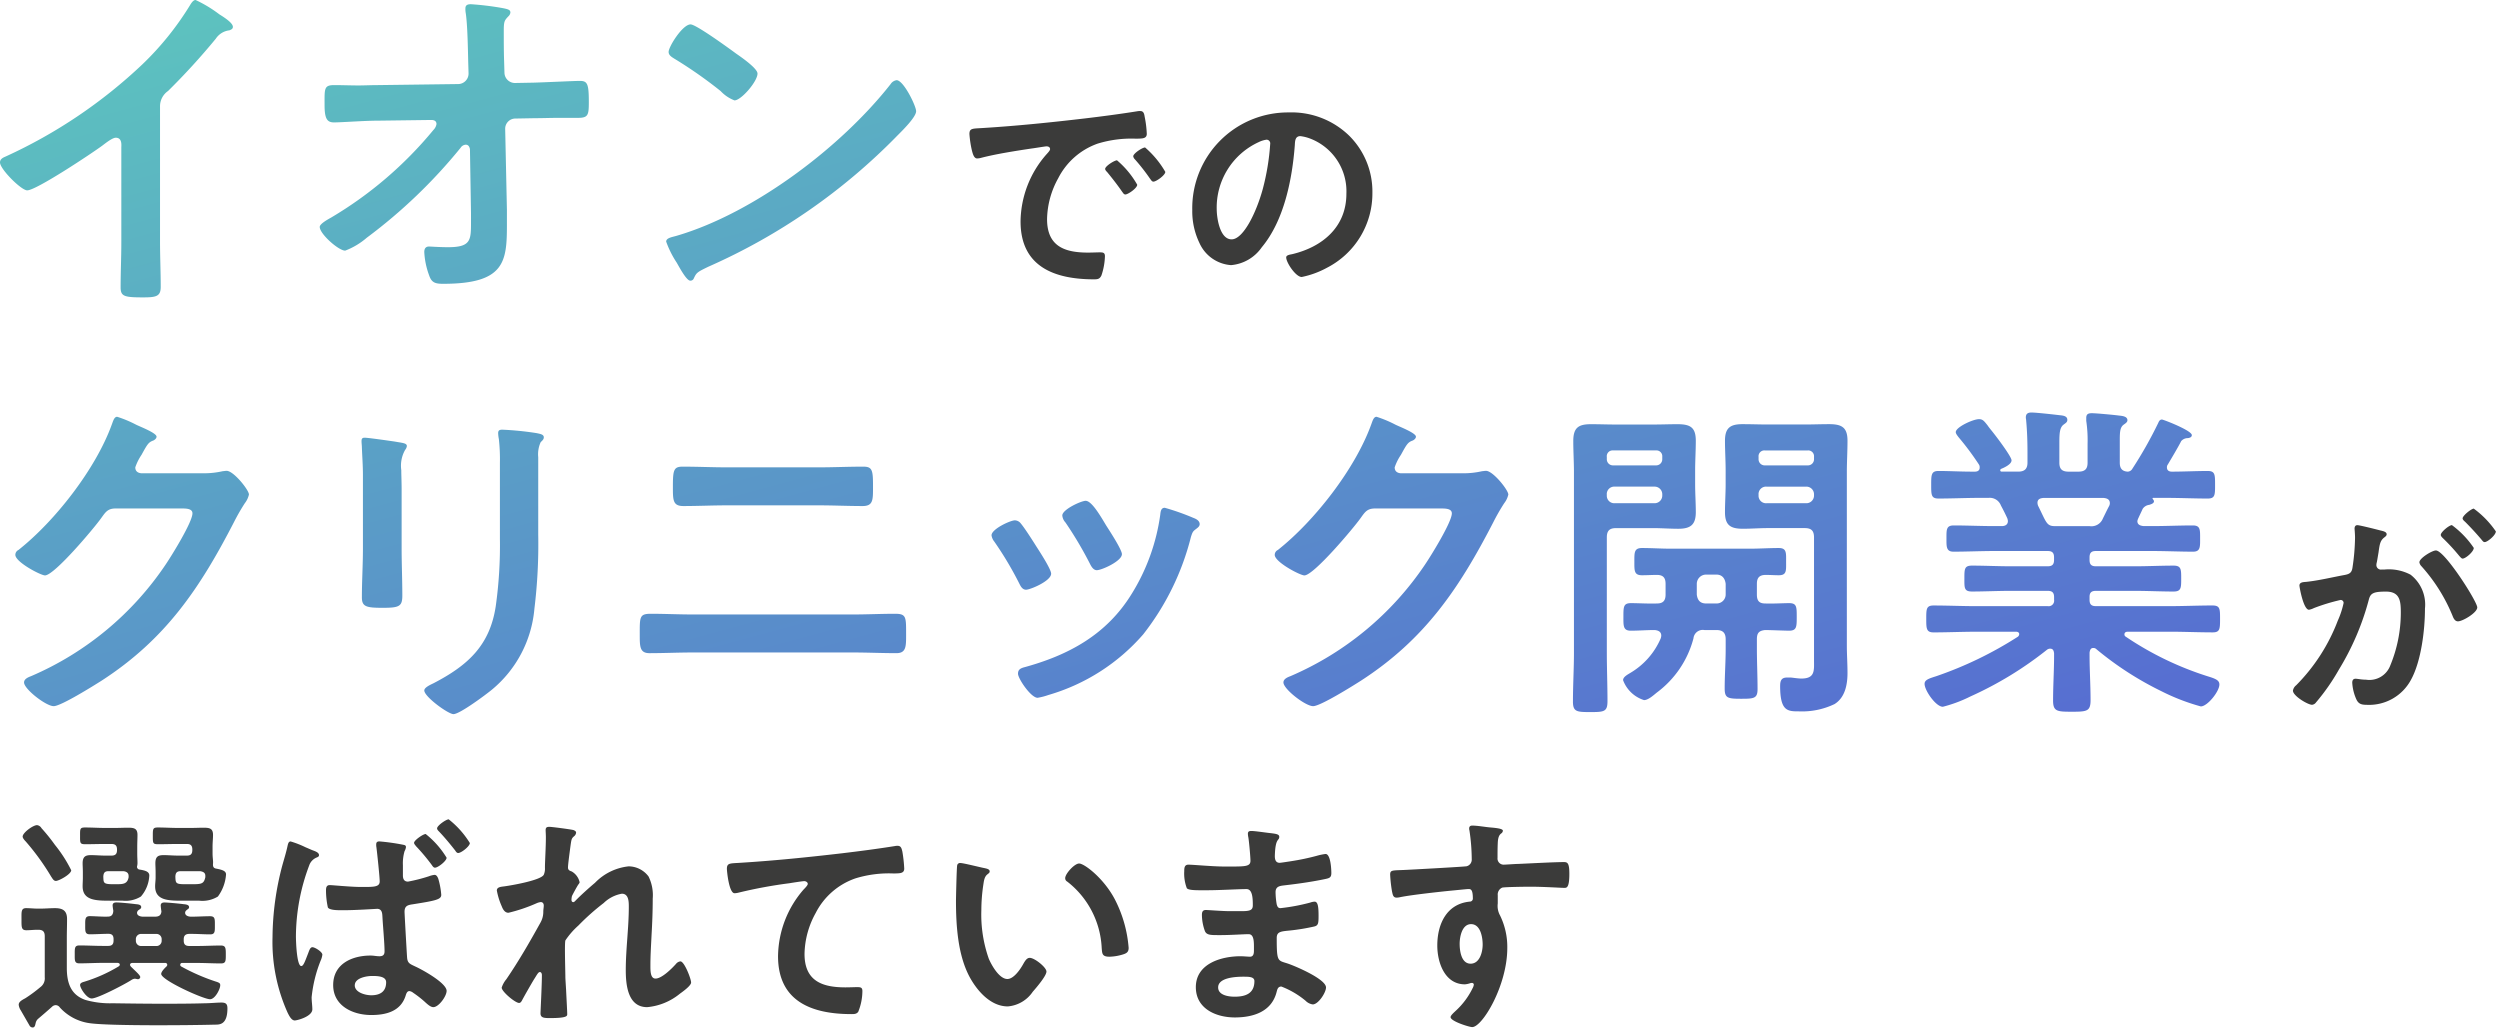
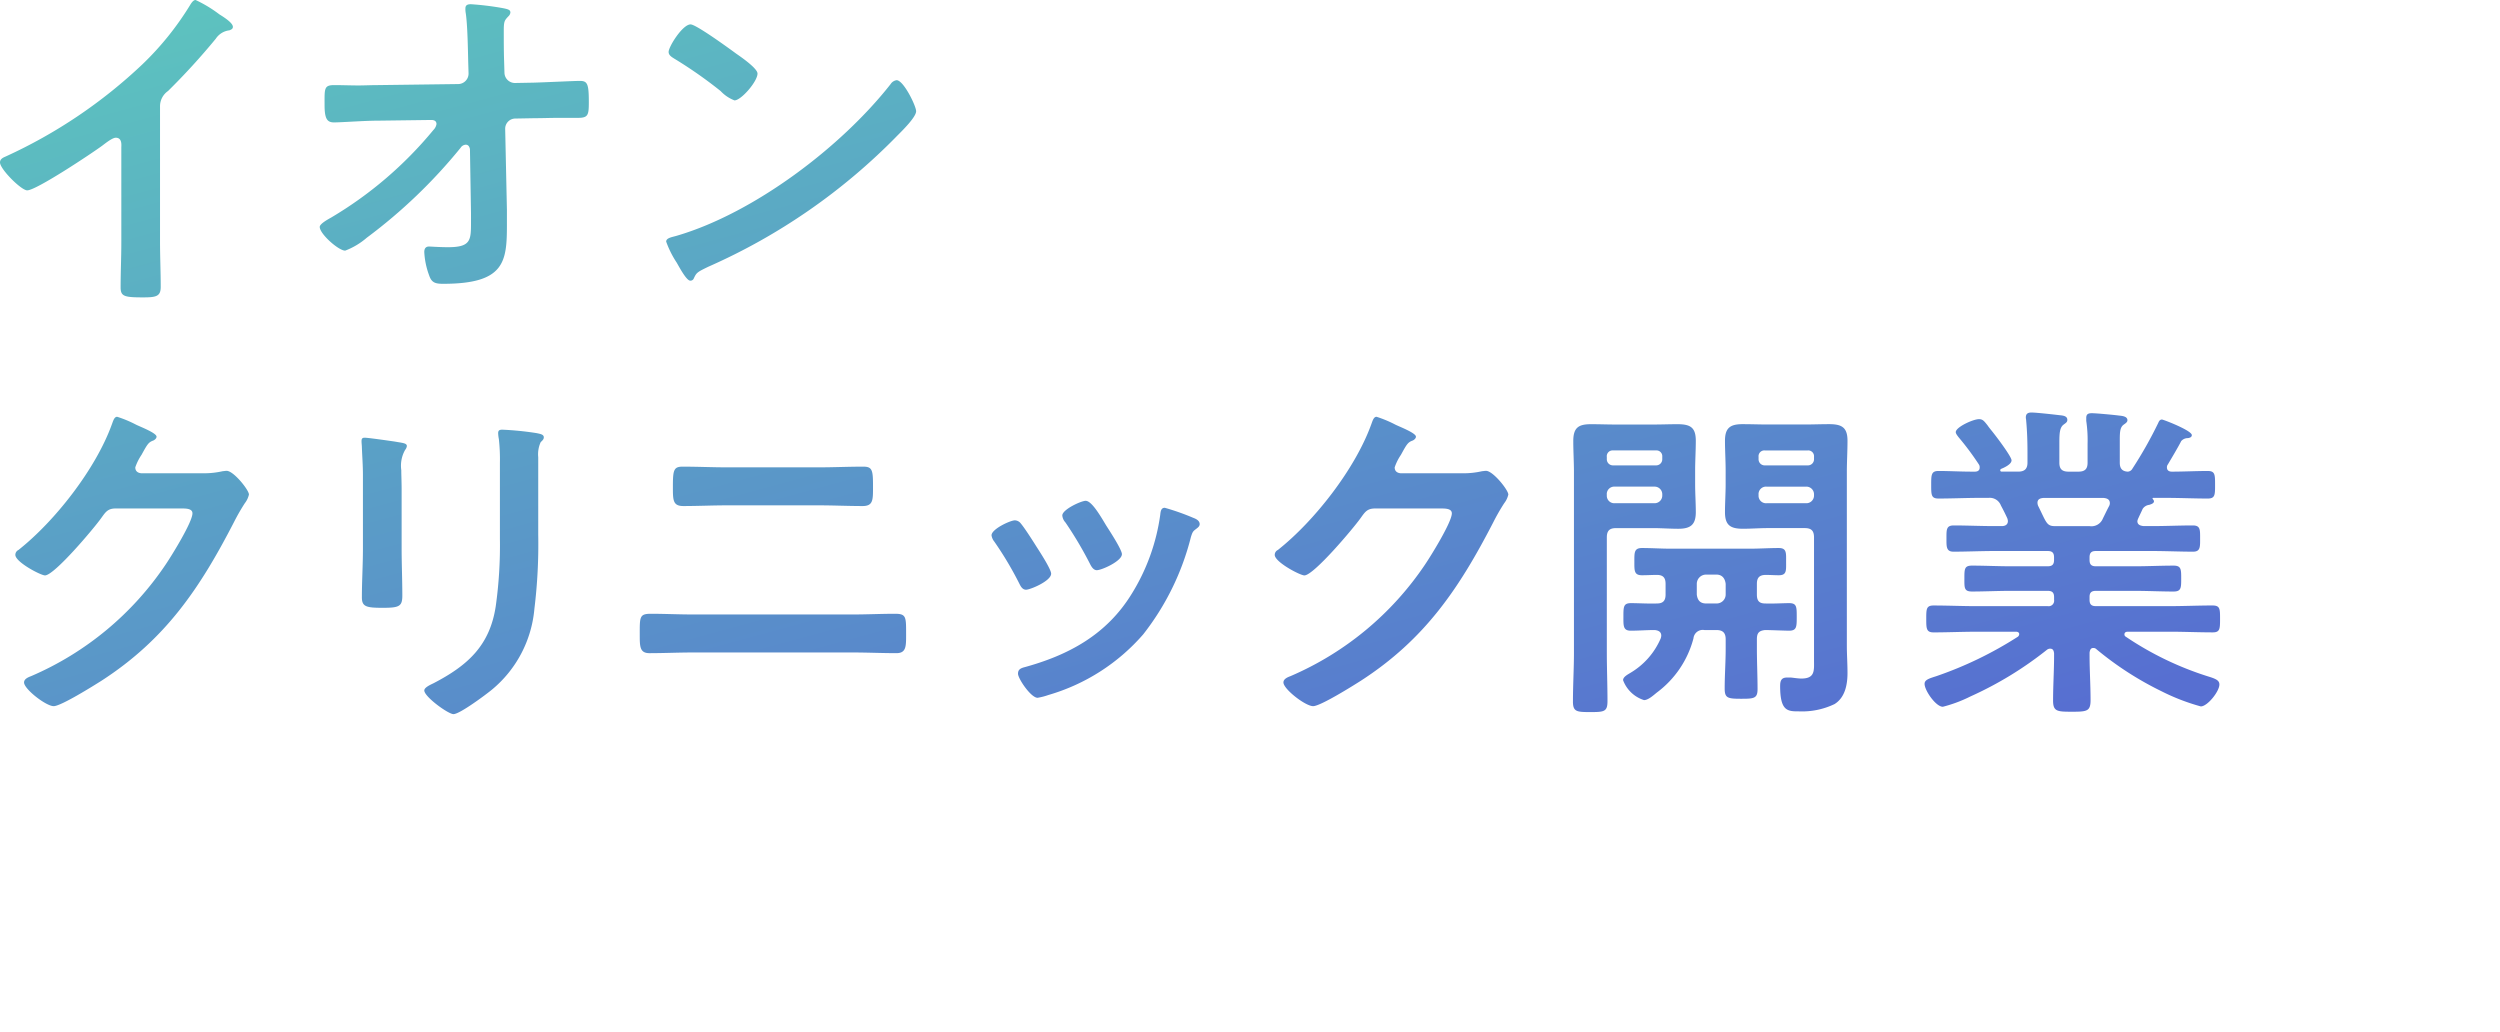
<svg xmlns="http://www.w3.org/2000/svg" width="301.173" height="124.265" viewBox="0 0 301.173 124.265">
  <defs>
    <linearGradient id="a" x1="0.93" y1="1" x2="0.057" y2="-0.048" gradientUnits="objectBoundingBox">
      <stop offset="0" stop-color="#576fd1" />
      <stop offset="1" stop-color="#5dc6be" />
    </linearGradient>
  </defs>
  <g transform="translate(-19.532 -175.064)">
    <g transform="translate(-115.304 13.487)">
      <g transform="translate(135.304 162.417)">
-         <path d="M.95,112.374l-1.064-1.848a1.525,1.525,0,0,1-.252-.672c0-.336.308-.532.784-.784a16.884,16.884,0,0,0,1.821-1.344,1.3,1.3,0,0,0,.532-1.2v-4.927c0-.561-.224-.785-.784-.785H1.874c-.448,0-.868.057-1.316.057-.617,0-.588-.392-.588-1.317,0-.9-.057-1.344.56-1.344.476,0,.923.056,1.4.056h.28c.616,0,1.2-.056,1.793-.056.951,0,1.455.308,1.455,1.316,0,.756-.028,1.54-.028,2.3v3.557c0,1.792.448,3.276,2.268,3.892a10.871,10.871,0,0,0,3.276.392c1.932.028,3.865.056,5.768.056,1.792,0,3.584,0,5.348-.056.561,0,1.428-.085,1.96-.085s.728.168.728.7c0,1.988-.952,1.96-1.512,1.96-2.884.084-12.628.167-15.036-.168a5.942,5.942,0,0,1-3.64-1.9.626.626,0,0,0-.5-.281.664.664,0,0,0-.448.2c-.56.5-1.12.98-1.68,1.456a.94.94,0,0,0-.28.476c-.056.224-.084.56-.364.56A.437.437,0,0,1,.95,112.374Zm171.18-1.036c0-.224.476-.616.644-.784a9.042,9.042,0,0,0,2.016-2.716,1.067,1.067,0,0,0,.14-.419.211.211,0,0,0-.2-.2.617.617,0,0,0-.224.028,2.67,2.67,0,0,1-.644.14c-2.435,0-3.332-2.632-3.332-4.676,0-2.576,1.12-5.04,3.948-5.292a.36.36,0,0,0,.336-.336c0-1.036-.2-1.176-.5-1.176-.224,0-1.512.14-1.848.168-1.456.139-5.068.532-6.413.812a2.163,2.163,0,0,1-.419.056c-.448,0-.476-.392-.561-.756a16.5,16.5,0,0,1-.223-2.016c0-.56.252-.5,1.624-.56.756-.028,7.336-.392,7.588-.448a.823.823,0,0,0,.617-.868,23.815,23.815,0,0,0-.281-3.472.619.619,0,0,1-.028-.224c0-.224.14-.336.365-.336.644,0,1.512.167,2.183.224s1.512.14,1.512.392a.425.425,0,0,1-.167.308c-.2.14-.42.365-.448,1.176-.028.588-.028,1.2-.028,1.792a.737.737,0,0,0,.812.812c.224,0,1.316-.084,1.624-.084,1.372-.056,4.368-.224,5.572-.224.447,0,.643.168.643,1.428,0,1.708-.336,1.679-.616,1.679-.392,0-2.492-.14-4.06-.14-.5,0-3.109.028-3.416.112a.9.9,0,0,0-.532.924v.98a2.371,2.371,0,0,0,.28,1.456,8.615,8.615,0,0,1,.868,3.92c0,4.508-3,9.52-4.228,9.52C174.4,112.542,172.13,111.842,172.13,111.338Zm1.093-8.82c0,.841.2,2.381,1.316,2.381s1.456-1.428,1.456-2.3-.252-2.464-1.4-2.464C173.5,100.139,173.222,101.678,173.222,102.518ZM32.03,110.806a20.757,20.757,0,0,1-1.82-9.1,34.417,34.417,0,0,1,1.175-8.624c.224-.812.476-1.6.644-2.408.056-.224.112-.5.364-.5a11.322,11.322,0,0,1,1.792.7c.337.14.644.28.784.336.364.14.841.28.841.617,0,.167-.14.224-.28.28a1.589,1.589,0,0,0-.9.952,24.449,24.449,0,0,0-1.6,8.54c0,.5.084,3.584.644,3.584.252,0,.42-.476.841-1.568.112-.281.224-.7.5-.7.308,0,1.2.56,1.2.9a2.416,2.416,0,0,1-.2.7,16.251,16.251,0,0,0-1.093,4.424c0,.476.085,1.036.085,1.455,0,.868-1.821,1.345-2.128,1.345C32.478,111.73,32.2,111.142,32.03,110.806Zm30.464.084c0-.252.167-3.36.167-4.62,0-.14-.056-.364-.252-.364s-.392.419-.671.84c-.309.5-1.176,2.016-1.456,2.548-.084.168-.2.336-.364.336-.475,0-2.1-1.372-2.1-1.848a3,3,0,0,1,.56-1.008c1.512-2.212,2.829-4.508,4.117-6.832a2.629,2.629,0,0,0,.336-1.316c0-.252.056-.5.056-.728s-.112-.42-.364-.42a1.7,1.7,0,0,0-.5.14,19.374,19.374,0,0,1-3.389,1.147c-.447,0-.671-.419-.812-.784a8.254,8.254,0,0,1-.588-1.9c0-.448.588-.448.923-.5.841-.112,4.4-.728,4.732-1.4a1.809,1.809,0,0,0,.14-.84c0-.756.112-2.436.112-3.668,0-.336-.028-.671-.028-.868,0-.308.14-.392.448-.392s2.632.308,2.912.392c.14.056.309.14.309.308a.63.63,0,0,1-.224.42c-.365.308-.337.391-.5,1.54-.056.476-.252,1.848-.252,2.24,0,.308.2.392.448.476a2,2,0,0,1,.951,1.288c0,.112-.112.224-.167.308-.14.2-.672,1.176-.756,1.372a2.192,2.192,0,0,0-.057.448c0,.14.057.28.224.28.085,0,.168-.084.224-.14.589-.617,1.708-1.624,2.381-2.184a6.6,6.6,0,0,1,4.06-1.988A3.023,3.023,0,0,1,75.514,94.4a5.092,5.092,0,0,1,.5,2.66c0,1.455-.056,2.911-.139,4.34-.056,1.2-.14,2.464-.14,3.64,0,.672-.028,1.652.617,1.652.756,0,1.959-1.2,2.463-1.764a.8.8,0,0,1,.533-.308c.475,0,1.288,2.1,1.288,2.548,0,.392-1.036,1.12-1.345,1.344a7.244,7.244,0,0,1-3.947,1.624c-2.353,0-2.577-2.715-2.577-4.479,0-2.52.365-5.068.365-7.588,0-.617,0-1.6-.84-1.6a4.2,4.2,0,0,0-2.184,1.12,28.2,28.2,0,0,0-3.052,2.715A9.327,9.327,0,0,0,65.49,102.1c-.113.364,0,3.78,0,4.424,0,.168.056,1.008.084,1.484.056,1.148.139,2.66.139,2.968,0,.2.029.476-2.044.476C63,111.451,62.494,111.451,62.494,110.89Zm78.948-3.163c0-2.828,3.052-3.724,5.376-3.724.336,0,.98.056,1.148.056.475,0,.475-.5.475-.784,0-.9.057-1.931-.643-1.931-.588,0-2.156.112-3.36.112-1.148,0-1.68.028-1.9-.476a5.79,5.79,0,0,1-.364-1.96c0-.336.084-.588.475-.588.337,0,1.9.14,2.968.14h1.26c1.036,0,1.428-.085,1.428-.7,0-.812-.028-1.96-.756-1.96-.98,0-3.22.14-4.732.14h-.84c-.756,0-1.456-.029-1.624-.252a4.981,4.981,0,0,1-.308-2.045c0-.391.028-.784.5-.784.588,0,2.94.224,4.312.224,2.464,0,3.164.056,3.164-.7,0-.447-.168-2.324-.252-2.8a2.451,2.451,0,0,1-.056-.447c0-.281.167-.337.419-.337.42,0,1.736.2,2.24.252.728.085,1.12.14,1.12.448,0,.532-.476.056-.533,2.324,0,.392.085.812.589.812.112,0,1.2-.167,1.4-.2A28.189,28.189,0,0,0,156,91.906a7.236,7.236,0,0,1,1.065-.224c.616,0,.7,1.82.7,2.3,0,.561-.252.617-.784.728-1.455.308-3.191.56-4.675.728-.589.084-1.26.056-1.26.84a9.177,9.177,0,0,0,.14,1.484c.057.168.113.448.448.448a23.623,23.623,0,0,0,3.584-.672,1.819,1.819,0,0,1,.532-.112c.392,0,.476.616.476,1.68,0,.923-.028,1.2-.532,1.316a24.855,24.855,0,0,1-2.884.476c-1.064.112-1.624.112-1.624.9,0,2.912.113,2.688,1.317,3.081.923.308,4.62,1.876,4.62,2.884,0,.616-.924,2.044-1.6,2.044a1.534,1.534,0,0,1-.868-.448,10.434,10.434,0,0,0-2.911-1.707c-.448,0-.5.419-.561.616-.588,2.408-2.8,3.108-5.068,3.108C143.878,111.366,141.442,110.33,141.442,107.726Zm2.687.028c0,.952,1.26,1.12,1.988,1.12,1.288,0,2.38-.364,2.38-1.876,0-.532-.672-.532-1.317-.532C146.314,106.466,144.13,106.55,144.13,107.754Zm-106.611-.28c0-2.576,2.3-3.556,4.507-3.556.364,0,.7.084,1.065.084.419,0,.616-.168.616-.588,0-.98-.2-3.109-.252-4.145-.028-.252.028-.98-.643-.98-.057,0-2.577.168-4,.168h-.365c-.56,0-1.4-.028-1.568-.336a9.566,9.566,0,0,1-.224-2.072c0-.309.056-.617.448-.617.336,0,2.548.224,3.78.224,1.484,0,2.24.028,2.24-.672,0-.532-.308-3.443-.392-4.088a1.481,1.481,0,0,1-.028-.364c0-.28.14-.364.392-.364a25.745,25.745,0,0,1,2.8.392c.28.056.391.084.391.308a1.383,1.383,0,0,1-.167.476,5.12,5.12,0,0,0-.2,1.68v1.231c0,.392.112.756.616.756a19.662,19.662,0,0,0,2.52-.644,2.64,2.64,0,0,1,.672-.168c.252,0,.364.252.448.448a9.34,9.34,0,0,1,.364,1.96c0,.56-.671.7-3.5,1.147-.588.085-.923.224-.923.9,0,.252.28,5.179.308,5.516.056.671.336.756.98,1.064.812.364,3.78,1.988,3.78,2.94,0,.643-.952,1.959-1.6,1.959-.364,0-.784-.419-1.064-.671A12.639,12.639,0,0,0,47.15,108.4a.916.916,0,0,0-.448-.2c-.308,0-.392.364-.476.616-.616,1.849-2.38,2.268-4.116,2.268C39.9,111.086,37.518,109.994,37.518,107.474Zm2.6.028c0,.868,1.288,1.2,1.988,1.2,1.036,0,1.792-.42,1.792-1.568,0-.728-1.036-.756-1.68-.756S40.122,106.606,40.122,107.5ZM91.11,104a12.439,12.439,0,0,1,3.08-8.036c.14-.14.5-.5.5-.671,0-.224-.252-.337-.419-.337-.224,0-1.484.2-1.792.252a56.049,56.049,0,0,0-6.188,1.148,2.162,2.162,0,0,1-.42.056c-.671,0-.923-2.66-.923-2.94,0-.728.391-.643,1.624-.728,4.088-.252,8.177-.671,12.264-1.147,2.1-.252,4.256-.532,6.356-.868a1.369,1.369,0,0,1,.336-.028c.42,0,.476.365.561.7a16.953,16.953,0,0,1,.224,2.044c0,.616-.589.56-1.232.589a13.7,13.7,0,0,0-4.648.588,8.477,8.477,0,0,0-4.788,4.171,10.486,10.486,0,0,0-1.344,4.928c0,3.248,2.1,4.032,4.927,4.032.5,0,1.121-.028,1.4-.028.42,0,.644.028.644.476a6.714,6.714,0,0,1-.5,2.492c-.2.28-.5.28-.813.28C95.2,110.975,91.11,109.463,91.11,104Zm23.06,2.464c-1.4-2.632-1.624-6.16-1.624-9.128,0-.448.084-4,.14-4.256a.348.348,0,0,1,.392-.308c.365,0,2.436.532,2.912.616.224.056.616.112.616.392,0,.167-.112.223-.28.364-.392.308-.42.868-.5,1.344a20.811,20.811,0,0,0-.224,2.968,16,16,0,0,0,.9,5.852c.336.784,1.26,2.436,2.24,2.436.784,0,1.6-1.232,1.931-1.848.168-.28.392-.7.756-.7.589,0,2.016,1.147,2.016,1.651,0,.533-1.26,1.988-1.652,2.436a4.028,4.028,0,0,1-3,1.764C116.718,110.05,115.094,108.175,114.17,106.466ZM16.8,106.131c0-.281.448-.728.644-.9.056-.084.084-.112.084-.2a.229.229,0,0,0-.252-.224h-3.92c-.14,0-.309.057-.309.224s.2.308.309.42c.336.336.923.84.923,1.064a.282.282,0,0,1-.308.252c-.056,0-.112-.028-.168-.028a.693.693,0,0,0-.223-.028.969.969,0,0,0-.392.168c-.728.475-4.032,2.211-4.76,2.211-.616,0-1.4-1.26-1.4-1.624,0-.252.308-.336.5-.392a18.338,18.338,0,0,0,4.144-1.848.25.25,0,0,0,.14-.224c0-.139-.168-.2-.281-.2H9.8c-.952,0-1.9.057-2.857.057-.588,0-.56-.337-.56-1.065,0-.756-.028-1.092.56-1.092.952,0,1.9.056,2.857.056h.616c.448,0,.644-.2.644-.644v-.168c0-.42-.168-.644-.616-.644-.728,0-1.484.057-2.24.057-.588,0-.56-.365-.56-1.093,0-.7-.028-1.092.56-1.092.56,0,1.54.084,2.156.056.448,0,.644-.224.671-.7-.028-.167-.084-.532-.084-.644,0-.308.224-.364.476-.364.364,0,1.82.14,2.24.2.252.028.728.028.728.365,0,.2-.2.252-.392.419a.507.507,0,0,0-.112.252c0,.337.336.448.643.476h1.54c.448,0,.728-.167.756-.644a6.822,6.822,0,0,1-.084-.7c0-.28.2-.364.448-.364.364,0,1.848.14,2.268.2.28.028.7.056.7.365,0,.2-.168.224-.337.391a.391.391,0,0,0-.139.28c0,.365.419.476.728.476.7,0,1.6-.056,2.268-.056.616,0,.588.336.588,1.092,0,.728.028,1.093-.56,1.093-.756,0-1.484-.057-2.212-.057h-.308c-.448,0-.672.2-.672.644v.168c0,.447.2.644.672.644h.98c.923,0,1.876-.056,2.828-.056.588,0,.588.336.588,1.092,0,.784,0,1.065-.588,1.065-.952,0-1.9-.057-2.828-.057H19.318a.217.217,0,0,0-.224.2.228.228,0,0,0,.113.224,24.146,24.146,0,0,0,4.088,1.792c.56.168.617.252.617.476,0,.448-.617,1.68-1.232,1.68C21.894,109.183,16.8,106.887,16.8,106.131Zm-3.052-4.172v.168a.625.625,0,0,0,.672.644h1.764a.625.625,0,0,0,.672-.644v-.168a.626.626,0,0,0-.672-.644H14.418A.625.625,0,0,0,13.746,101.958ZM130.1,102.994a10.743,10.743,0,0,0-4.145-7.98.462.462,0,0,1-.252-.419c0-.532,1.12-1.764,1.68-1.764.616,0,2.968,1.764,4.312,4.34a15.276,15.276,0,0,1,1.652,5.824c0,.532-.281.672-.756.812a5.909,5.909,0,0,1-1.569.252C130.13,104.058,130.158,103.667,130.1,102.994ZM19.43,97.311c-1.736,0-3.361,0-3.361-1.736,0-.337.057-.7.057-1.036v-.617c0-.5-.028-.812-.028-1.12,0-.841.364-.98,1.008-.98.56,0,1.12.056,1.707.056h1.093c.447,0,.643-.2.643-.672V91.15c0-.476-.2-.672-.643-.672H18.87c-.813,0-1.625.029-2.436.029-.644,0-.644-.112-.644-1.008,0-.841,0-1.008.617-1.008.812,0,1.651.056,2.464.056h1.4c.56,0,1.092-.028,1.652-.028.7,0,1.12.084,1.12.868,0,.448-.056.9-.056,1.428V91.6c0,.56.084.868.056,1.232-.028.336.028.56.392.616.728.14,1.175.28,1.175.7a5.074,5.074,0,0,1-.98,2.66,3.561,3.561,0,0,1-2.268.5ZM18.506,94.4c.028.784.028.924,1.121.924H20.69c1.036,0,1.26-.112,1.427-.841v-.167c0-.392-.28-.5-.616-.561H19.178C18.7,93.754,18.534,93.922,18.506,94.4Zm-7.84,2.912c-1.736,0-3.332-.029-3.332-1.736,0-.337.028-.7.028-1.036v-.617c0-.5-.028-.812-.028-1.12,0-.841.391-.98,1.008-.98.588,0,1.148.056,1.708.056h.756c.475,0,.671-.2.671-.672V91.15c0-.476-.2-.672-.671-.672h-.7c-.841,0-1.652.029-2.464.029-.644,0-.616-.168-.616-1.008,0-.813-.029-1.008.588-1.008.84,0,1.651.056,2.492.056H11.17c.56,0,1.092-.028,1.652-.028.7,0,1.12.084,1.12.868,0,.448-.028.9-.028,1.428V91.6c0,.5.028.84.028,1.092a1.553,1.553,0,0,1-.056.5.338.338,0,0,0,.28.365c.728.112,1.2.252,1.2.728a4.142,4.142,0,0,1-1.008,2.52,3.479,3.479,0,0,1-2.24.5ZM9.826,94.4c.028.728-.028.924,1.12.924h.5c.756,0,1.288-.028,1.428-.841v-.14c0-.392-.252-.532-.616-.589H10.47C10.022,93.754,9.854,93.922,9.826,94.4Zm-6.272.028A28.931,28.931,0,0,0,.474,90.17c-.14-.14-.364-.392-.364-.588,0-.448,1.232-1.373,1.736-1.373a.723.723,0,0,1,.532.365A22.2,22.2,0,0,1,4,90.59a16.416,16.416,0,0,1,1.959,3.052c0,.476-1.484,1.288-1.848,1.288C3.834,94.93,3.694,94.622,3.554,94.426ZM49.39,93a24.033,24.033,0,0,0-1.876-2.239c-.084-.113-.252-.281-.252-.42,0-.308,1.093-1.064,1.4-1.064a10.76,10.76,0,0,1,2.52,2.856c0,.392-1.036,1.2-1.4,1.2C49.614,93.335,49.5,93.166,49.39,93Zm2.828-1.735c-.617-.785-1.26-1.569-1.96-2.3-.084-.084-.224-.223-.224-.364,0-.336,1.093-1.092,1.4-1.092a10.858,10.858,0,0,1,2.548,2.856c0,.392-1.036,1.2-1.4,1.2C52.414,91.571,52.3,91.4,52.218,91.263Zm229.035-18.2a5.627,5.627,0,0,1-.5-2.016c0-.252.085-.476.392-.476.28,0,.7.113,1.26.113a2.685,2.685,0,0,0,2.939-1.736,16.661,16.661,0,0,0,1.26-6.328c0-1.373-.084-2.548-1.792-2.548-1.568,0-1.876.224-2.072,1.008a31.635,31.635,0,0,1-3.584,8.372,25.26,25.26,0,0,1-2.772,3.976.656.656,0,0,1-.476.28c-.5,0-2.3-1.064-2.3-1.708a1.046,1.046,0,0,1,.392-.644,22.268,22.268,0,0,0,5.012-7.784,10.453,10.453,0,0,0,.7-2.128.351.351,0,0,0-.364-.364,23.132,23.132,0,0,0-3.22.98,2.091,2.091,0,0,1-.588.2c-.672,0-1.148-2.743-1.148-2.911,0-.42.476-.42.812-.448,1.568-.168,3.137-.56,4.676-.84.56-.112.812-.28.9-.868a25.785,25.785,0,0,0,.309-3.612c0-.448-.057-1.036-.057-1.092,0-.224.085-.42.337-.42.28,0,2.38.532,2.8.644.224.056.728.139.728.447,0,.168-.113.252-.252.365-.532.391-.589.84-.728,1.848-.056.308-.113.7-.2,1.148a1.407,1.407,0,0,0-.056.336.544.544,0,0,0,.616.56h.337a5.6,5.6,0,0,1,3.163.617,4.556,4.556,0,0,1,1.736,4.088c0,2.548-.448,6.328-1.68,8.568a5.722,5.722,0,0,1-5.292,3.024C281.925,73.711,281.533,73.655,281.253,73.067Zm11.592-10.052a20.554,20.554,0,0,0-3.752-5.991.889.889,0,0,1-.252-.476c0-.5,1.54-1.428,1.988-1.428,1.064,0,4.984,6.16,4.984,6.86,0,.644-1.764,1.68-2.324,1.68C293.125,63.659,292.957,63.3,292.845,63.014Zm.812-7.223a24.256,24.256,0,0,0-1.987-2.156c-.113-.112-.252-.252-.252-.391,0-.337,1.008-1.176,1.344-1.176a11.174,11.174,0,0,1,2.632,2.744c0,.448-.98,1.288-1.344,1.288C293.909,56.1,293.769,55.9,293.656,55.791Zm2.66-1.988c-.644-.756-1.288-1.456-1.988-2.156-.112-.084-.28-.252-.28-.391,0-.337,1.064-1.176,1.344-1.176a11.253,11.253,0,0,1,2.66,2.744c0,.448-1.008,1.288-1.344,1.288C296.541,54.111,296.457,53.971,296.317,53.8ZM120.326,15.481a12.432,12.432,0,0,1,3.08-8.036c.308-.336.476-.532.476-.672,0-.252-.224-.336-.42-.336s-1.484.224-1.764.252c-1.876.28-4.4.672-6.187,1.148a2.115,2.115,0,0,1-.42.057c-.392,0-.532-.616-.617-.924a12.587,12.587,0,0,1-.308-2.016c0-.728.392-.644,1.625-.728,4.088-.252,8.176-.672,12.236-1.148,2.128-.252,4.256-.533,6.356-.868a1.607,1.607,0,0,1,.365-.028c.42,0,.476.364.532.7a12.783,12.783,0,0,1,.252,2.044c0,.616-.588.56-1.26.588a13.848,13.848,0,0,0-4.648.589,8.506,8.506,0,0,0-4.76,4.172,10.477,10.477,0,0,0-1.345,4.928c0,3.248,2.073,4.032,4.928,4.032.476,0,1.092-.028,1.4-.028.42,0,.644.028.644.475a7.923,7.923,0,0,1-.42,2.3c-.2.419-.419.475-.9.475C124.413,22.452,120.326,20.94,120.326,15.481Zm32,4.34c0-.28.419-.336.7-.392,3.668-.868,6.552-3.276,6.552-7.279A6.793,6.793,0,0,0,155.1,5.457a4.913,4.913,0,0,0-1.065-.252c-.643,0-.643.616-.671,1.092-.308,4.089-1.288,9.072-3.976,12.292a5.016,5.016,0,0,1-3.7,2.156,4.514,4.514,0,0,1-3.808-2.66,8.779,8.779,0,0,1-.868-3.976,11.535,11.535,0,0,1,11.62-11.759,9.958,9.958,0,0,1,7.252,2.772,9.47,9.47,0,0,1,2.828,6.888,10.061,10.061,0,0,1-5.46,9.044,10.892,10.892,0,0,1-3.052,1.12C153.477,22.172,152.329,20.436,152.329,19.821ZM149,5.933A8.665,8.665,0,0,0,143.957,14c0,1.036.365,3.64,1.793,3.64,1.4,0,2.967-3.191,3.751-6.048a28.432,28.432,0,0,0,.9-5.459.442.442,0,0,0-.448-.5A3.136,3.136,0,0,0,149,5.933ZM132.561,11.9c-.56-.813-1.175-1.6-1.792-2.353-.084-.084-.252-.252-.252-.392,0-.337,1.12-1.036,1.428-1.036a10.848,10.848,0,0,1,2.435,2.939c0,.42-1.12,1.176-1.427,1.176C132.757,12.233,132.674,12.037,132.561,11.9Zm3.361-1.569A23.752,23.752,0,0,0,134.1,8a.67.67,0,0,1-.2-.364c0-.337,1.093-1.065,1.428-1.065a11.389,11.389,0,0,1,2.436,2.94c0,.392-1.092,1.176-1.428,1.176C136.145,10.693,136.033,10.469,135.922,10.328Z" transform="translate(2.152 10.355)" fill="#3b3b3a" />
        <path d="M1.314,113.07a.931.931,0,0,1-.8-.455l-1.059-1.839a1.938,1.938,0,0,1-.319-.922c0-.658.585-.979,1.026-1.213l.183-.124A14.5,14.5,0,0,0,1.9,107.358a.832.832,0,0,0,.37-.836v-4.927a.515.515,0,0,0-.037-.251.554.554,0,0,0-.247-.034H1.874c-.208,0-.411.013-.625.027s-.45.029-.69.029a1.035,1.035,0,0,1-.773-.275c-.316-.317-.316-.781-.315-1.424V99.55c0-.072,0-.14,0-.206,0-.586-.006-1.049.308-1.364a1.018,1.018,0,0,1,.752-.273c.253,0,.5.015.73.029s.447.027.67.027h.28c.3,0,.6-.014.894-.028s.6-.028.9-.028a2.107,2.107,0,0,1,1.4.395,1.726,1.726,0,0,1,.552,1.421c0,.383-.007.776-.014,1.157s-.014.765-.014,1.139v1.132a.915.915,0,0,1,.244-.466,1.029,1.029,0,0,1,.768-.269c.483,0,.971.014,1.443.028s.945.028,1.414.028h.616a.547.547,0,0,0,.132-.012.545.545,0,0,0,.012-.131v-.168a.567.567,0,0,0-.013-.135.485.485,0,0,0-.1-.009c-.351,0-.705.013-1.08.028s-.769.029-1.16.029a1.022,1.022,0,0,1-.763-.271,1.606,1.606,0,0,1-.3-1.227v-.184a1.622,1.622,0,0,1,.3-1.229,1.016,1.016,0,0,1,.759-.273c.238,0,.538.014.856.029.349.016.709.033,1.017.033.1,0,.186,0,.262-.005h.023a.364.364,0,0,0,.13-.016.428.428,0,0,0,.038-.162,6.063,6.063,0,0,1-.081-.665c0-.029,0-.059,0-.088a7.141,7.141,0,0,1-2.269-.257,1.918,1.918,0,0,1-1.346-1.979c0-.178.007-.362.014-.539s.014-.34.014-.5v-.617c0-.273-.009-.488-.016-.678-.006-.153-.012-.3-.012-.442a1.324,1.324,0,0,1,1.508-1.48c.31,0,.609.015.9.029s.545.027.809.027h.756a.6.6,0,0,0,.156-.015.606.606,0,0,0,.015-.157V91.15a.606.606,0,0,0-.015-.157.6.6,0,0,0-.156-.015h-.7c-.42,0-.839.007-1.245.015s-.813.014-1.219.014a1.135,1.135,0,0,1-.85-.261c-.267-.267-.266-.616-.265-1.144V89.4c0-.508,0-.875.267-1.144a1.1,1.1,0,0,1,.82-.261c.428,0,.852.014,1.262.028s.818.028,1.23.028H11.17c.273,0,.548-.007.813-.014s.553-.014.84-.014c.526,0,1.62,0,1.62,1.368,0,.222-.006.438-.013.668s-.015.491-.015.761V91.6c0,.285.009.51.017.709.006.144.011.268.011.382a2.768,2.768,0,0,1-.021.4,2.093,2.093,0,0,1,1.2.513c0-.133-.008-.252-.012-.362-.006-.153-.012-.3-.012-.442a1.308,1.308,0,0,1,1.508-1.48c.289,0,.578.014.857.028s.565.028.85.028h1.093a.543.543,0,0,0,.127-.012.611.611,0,0,0,.016-.161V91.15a.611.611,0,0,0-.016-.161.543.543,0,0,0-.127-.012H18.87c-.4,0-.813.007-1.21.014s-.816.014-1.226.014a1.039,1.039,0,0,1-1-.419A2.162,2.162,0,0,1,15.29,89.5a2.266,2.266,0,0,1,.134-1.052,1.007,1.007,0,0,1,.982-.457c.414,0,.838.014,1.248.028s.818.028,1.216.028h1.4c.273,0,.548-.007.813-.014s.553-.014.84-.014c.526,0,1.62,0,1.62,1.368,0,.229-.013.45-.027.683s-.029.483-.029.746V91.6c0,.245.017.434.034.618a3.754,3.754,0,0,1,.02.653c0,.037,0,.065,0,.088.592.114,1.574.307,1.574,1.19a5.527,5.527,0,0,1-1.132,3.019,3.845,3.845,0,0,1-2.617.645h-.755a.784.784,0,0,1,.051.284.773.773,0,0,1-.35.641.8.8,0,0,0,.1.007c.344,0,.748-.014,1.138-.028s.788-.028,1.13-.028a1.107,1.107,0,0,1,.794.275,1.6,1.6,0,0,1,.294,1.223v.187a1.606,1.606,0,0,1-.3,1.227,1.022,1.022,0,0,1-.763.271c-.391,0-.775-.015-1.146-.029s-.715-.028-1.066-.028h-.308a.479.479,0,0,0-.158.019.416.416,0,0,0-.014.125v.168a.543.543,0,0,0,.012.127.611.611,0,0,0,.161.016h.98c.451,0,.9-.013,1.378-.027s.963-.028,1.45-.028a.949.949,0,0,1,.977.572,2.722,2.722,0,0,1,.111,1.02,2.59,2.59,0,0,1-.115,1.026.953.953,0,0,1-.972.538c-.487,0-.977-.015-1.451-.029s-.927-.028-1.377-.028h-.744a25.57,25.57,0,0,0,3.018,1.234c.433.13.969.293.969.954a2.975,2.975,0,0,1-.685,1.579c.115,0,.224-.007.324-.007a1.076,1.076,0,0,1,1.228,1.2c0,2.46-1.428,2.46-1.965,2.46h-.039c-1.247.036-3.877.075-6.715.075-3.018,0-6.922-.043-8.395-.247a6.394,6.394,0,0,1-3.953-2.072l-.006-.007c-.084-.1-.1-.1-.12-.1s-.026,0-.125.078c-.57.513-1.149,1-1.662,1.44a.477.477,0,0,0-.128.192l-.008.039c-.007.026-.013.054-.019.083C2.093,112.448,1.958,113.07,1.314,113.07Zm-1.18-3.216a1.438,1.438,0,0,0,.186.425l.888,1.542a1.491,1.491,0,0,1,.395-.639l.031-.029c.515-.438,1.1-.934,1.669-1.447l.023-.02a1.153,1.153,0,0,1,.759-.3,1.131,1.131,0,0,1,.884.456,5.446,5.446,0,0,0,3.321,1.732H8.3c1.1.154,4.036.238,8.26.238,2.833,0,5.455-.039,6.692-.075h.061a.951.951,0,0,0,.623-.138,1.833,1.833,0,0,0,.342-1.322.794.794,0,0,0-.016-.182.9.9,0,0,0-.212-.018c-.247,0-.592.021-.925.041-.359.021-.73.044-1.027.044-1.769.056-3.592.056-5.355.056-1.91,0-3.875-.028-5.775-.056H10.96l-.253-.006a10.42,10.42,0,0,1-3.169-.412h0c-2.337-.791-2.608-2.87-2.608-4.365v-3.557c0-.383.007-.776.014-1.157s.014-.765.014-1.139c0-.6-.144-.816-.955-.816-.279,0-.558.013-.852.027s-.617.029-.941.029H1.93c-.253,0-.5-.015-.73-.029s-.447-.027-.67-.027H.492a4.337,4.337,0,0,0-.023.631c0,.067,0,.138,0,.211v.119a4.627,4.627,0,0,0,.028.7l.06,0c.208,0,.411-.013.625-.027s.45-.029.691-.029h.112a1.148,1.148,0,0,1,1.284,1.285v4.927a1.773,1.773,0,0,1-.69,1.569l-.008.007A15.205,15.205,0,0,1,.9,109.345l-.2.138-.023.016-.024.013A1.671,1.671,0,0,0,.134,109.854Zm10.848-.7c1.9.027,3.858.056,5.76.056,1.407,0,2.852,0,4.273-.028-.656-.264-1.341-.578-1.789-.8a18.322,18.322,0,0,1-1.893-1.045c-.735-.482-1.034-.834-1.034-1.214a1.4,1.4,0,0,1,.367-.817H13.924l.007.007c.525.5.847.829.847,1.2a.773.773,0,0,1-.808.752.808.808,0,0,1-.2-.028H13.72l-.077-.026-.03,0c-.023.011-.058.032-.083.047s-.06.035-.093.053a34.107,34.107,0,0,1-3.507,1.808c.267.012.535.019.8.026Zm6.352-3.067a10.661,10.661,0,0,0,2.522,1.492,13.953,13.953,0,0,0,2.821,1.1c.04-.007.22-.1.445-.47a2.325,2.325,0,0,0,.275-.626c-.053-.02-.131-.047-.247-.082l-.007,0a24.677,24.677,0,0,1-4.192-1.839l-.022-.014a.725.725,0,0,1,.389-1.336h1.849c.466,0,.944.014,1.407.028s.948.028,1.421.028l.071,0a5.261,5.261,0,0,0,.017-.562,4.478,4.478,0,0,0-.022-.589c-.017,0-.038,0-.066,0-.472,0-.955.014-1.421.028s-.941.028-1.407.028h-.98a1.054,1.054,0,0,1-1.172-1.144v-.168a1.065,1.065,0,0,1,1.172-1.144h.308c.37,0,.744.014,1.1.028s.736.028,1.108.028h.044a4.288,4.288,0,0,0,.016-.5v-.191a4.459,4.459,0,0,0-.015-.494c-.019,0-.042,0-.073,0-.324,0-.7.013-1.095.027s-.811.029-1.173.029c-.723,0-1.228-.4-1.228-.976a.849.849,0,0,1,.2-.541c-.426-.056-1.722-.176-2.131-.19.014.134.041.329.066.482l.009.055,0,.056a1.123,1.123,0,0,1-1.255,1.114l-1.585,0c-1.019-.092-1.1-.769-1.1-.974a.938.938,0,0,1,.193-.525l.011-.016c-.4-.053-1.741-.182-2.13-.19.014.113.038.275.063.425l.009.055,0,.056a1.094,1.094,0,0,1-1.158,1.171c-.089,0-.186.006-.3.006-.331,0-.7-.017-1.063-.034-.306-.014-.595-.028-.809-.028H8.16a3.877,3.877,0,0,0-.018.5v.188a4.287,4.287,0,0,0,.016.5H8.2c.372,0,.753-.014,1.122-.028s.748-.028,1.118-.028a1.039,1.039,0,0,1,1.117,1.144v.168a1.041,1.041,0,0,1-1.144,1.144H9.8c-.483,0-.971-.014-1.443-.028s-.945-.028-1.414-.028H6.9a4.757,4.757,0,0,0-.014.491v.195a4.61,4.61,0,0,0,.013.468h.047c.469,0,.949-.014,1.413-.028s.96-.029,1.443-.029h1.735a.716.716,0,0,1,.418,1.336l0,0a18.427,18.427,0,0,1-4.261,1.9l-.028.009-.083.025a2.808,2.808,0,0,0,.334.549c.256.332.461.453.521.459a9.109,9.109,0,0,0,2.169-.882c1-.489,1.979-1.029,2.315-1.248l.023-.015.024-.012.061-.035a1.242,1.242,0,0,1,.414-.174c-.071-.07-.14-.136-.2-.188-.085-.082-.166-.159-.239-.232-.017-.017-.036-.034-.056-.053a.99.99,0,0,1-.4-.721.745.745,0,0,1,.809-.724h3.919a.729.729,0,0,1,.6,1.172l-.056.083-.052.045A2.512,2.512,0,0,0,17.334,106.092Zm-11.4-1.449v.732a3.871,3.871,0,0,0,.76,2.688,1.46,1.46,0,0,1-.164-.588c0-.623.62-.8.853-.869h0a20.651,20.651,0,0,0,3.161-1.29H9.8c-.469,0-.949.014-1.413.028s-.96.029-1.443.029a1.031,1.031,0,0,1-.769-.27A.908.908,0,0,1,5.93,104.642Zm8.624-5.9H16.07A.421.421,0,0,0,16.3,98.7a.21.21,0,0,0,.025-.089,6.46,6.46,0,0,1-.08-.718.873.873,0,0,1,.2-.567,1.88,1.88,0,0,1-.867-1.6,3.7,3.7,0,0,1-.867,1.434,1.57,1.57,0,0,1-.275.214.773.773,0,0,1,.1,1.357Zm2.552-6.42c-.307,0-.4.039-.429.062s-.079.139-.079.418c0,.125.005.253.011.4.008.2.017.425.017.718v.617c0,.188-.015.376-.03.558s-.027.33-.027.478c0,1.124.828,1.236,2.861,1.236h1.931a3.147,3.147,0,0,0,1.914-.358l.01-.01a4.725,4.725,0,0,0,.824-2.283,2.268,2.268,0,0,0-.762-.222.937.937,0,0,1-.8-1.15,2.93,2.93,0,0,0-.019-.482c-.018-.2-.038-.418-.038-.708v-.784c0-.292.016-.553.031-.805.013-.218.025-.423.025-.623,0-.183-.03-.284-.06-.3a1.624,1.624,0,0,0-.559-.065c-.274,0-.549.007-.814.014s-.552.014-.838.014h-1.4c-.415,0-.839-.014-1.25-.028s-.817-.028-1.215-.028c-.044,0-.079,0-.106,0-.01.121-.01.322-.01.505s0,.383.009.505c.034,0,.078,0,.136,0,.4,0,.812-.007,1.209-.014s.817-.014,1.228-.014h1.036A1.054,1.054,0,0,1,21.05,91.15v.056a1.054,1.054,0,0,1-1.144,1.172H18.814c-.31,0-.609-.015-.9-.029S17.371,92.322,17.106,92.322Zm-8.764,0c-.3,0-.392.041-.423.065s-.085.159-.085.415c0,.125.005.253.011.4.008.2.017.425.017.718v.617c0,.178-.007.36-.014.537s-.014.34-.014.5c0,1.057.707,1.236,2.832,1.236h1.456c1.528,0,1.8-.269,1.887-.358l.016-.015a3.685,3.685,0,0,0,.845-2.151.135.135,0,0,0,0-.02c-.039-.043-.194-.125-.779-.214l-.032,0-.031-.009a.835.835,0,0,1-.641-.845v-.081l.026-.077a1.177,1.177,0,0,0,.03-.346c0-.094,0-.209-.01-.342-.008-.2-.018-.444-.018-.75v-.784c0-.285.008-.542.015-.79.007-.222.013-.431.013-.638,0-.183-.03-.284-.06-.3a1.625,1.625,0,0,0-.559-.065c-.274,0-.549.007-.814.014s-.552.014-.838.014H10.106c-.429,0-.853-.014-1.264-.028s-.817-.028-1.229-.028l-.082,0c-.007.1-.007.259-.006.4V89.6c0,.142,0,.3.006.4.029,0,.065,0,.11,0,.4,0,.788-.007,1.2-.014s.834-.015,1.262-.015h.7a1.057,1.057,0,0,1,1.171,1.172v.056a1.057,1.057,0,0,1-1.171,1.172H10.05c-.289,0-.579-.014-.859-.028S8.627,92.322,8.342,92.322Zm166.392,20.72a6.573,6.573,0,0,1-1.611-.447c-1.047-.409-1.494-.785-1.494-1.257,0-.371.3-.675.683-1.035.043-.04.08-.074.108-.1l.01-.009a7.945,7.945,0,0,0,1.778-2.341,1.663,1.663,0,0,1-.342.041,3.362,3.362,0,0,1-3.012-1.821,7.5,7.5,0,0,1,.175-7.146,4.372,4.372,0,0,1,3.287-1.987,2.413,2.413,0,0,0-.053-.524c-.2.011-.795.07-1.163.107-.252.025-.469.047-.588.057-1.511.145-5.05.531-6.357.8a2.61,2.61,0,0,1-.521.066c-.8,0-.952-.7-1.023-1.031-.008-.037-.016-.075-.025-.112l-.005-.026a16.9,16.9,0,0,1-.231-2.1.891.891,0,0,1,.55-.914,3.849,3.849,0,0,1,1.164-.131l.388-.014c.863-.032,6.991-.376,7.5-.438.085-.025.221-.088.221-.378a23.911,23.911,0,0,0-.266-3.349,1.11,1.11,0,0,1-.043-.348.814.814,0,0,1,.865-.836,11.476,11.476,0,0,1,1.42.131c.289.038.562.074.806.1a9.8,9.8,0,0,1,1.065.13c.224.045.9.183.9.759a.9.9,0,0,1-.314.661l-.029.029-.033.024c-.076.054-.218.156-.24.787v.007c-.027.576-.027,1.182-.027,1.768,0,.242.07.312.312.312.088,0,.4-.019.669-.036.373-.023.759-.047.945-.048.4-.016.954-.043,1.537-.071,1.419-.068,3.184-.153,4.045-.153,1.056,0,1.143.912,1.143,1.928,0,1.346-.182,2.179-1.088,2.179h-.028c-.143,0-.462-.015-.9-.037-.846-.041-2.124-.1-3.157-.1-.818,0-2.9.036-3.271.092-.153.076-.177.308-.177.444v.98a1.9,1.9,0,0,0,.216,1.211l0,.008a9.087,9.087,0,0,1,.928,4.156,15.658,15.658,0,0,1-1.7,6.673C177.368,110.48,176,113.042,174.734,113.042Zm-2.012-1.742a7.523,7.523,0,0,0,2.014.742c.271-.029,1.2-.909,2.15-2.841a14.624,14.624,0,0,0,1.576-6.179,8.069,8.069,0,0,0-.807-3.679,2.857,2.857,0,0,1-.341-1.7v-.98a1.385,1.385,0,0,1,.863-1.395l.038-.012c.439-.119,3.517-.129,3.548-.129,1.057,0,2.35.063,3.2.1.411.02.736.036.855.036h0a3.81,3.81,0,0,0,.113-1.179,2.987,2.987,0,0,0-.084-.926l-.06,0c-.837,0-2.589.084-4,.152-.59.028-1.148.055-1.554.072h-.02c-.151,0-.563.025-.894.046-.379.023-.617.038-.73.038a1.229,1.229,0,0,1-1.312-1.312c0-.6,0-1.214.028-1.812a2.166,2.166,0,0,1,.352-1.271q-.3-.045-.79-.086c-.268-.023-.566-.062-.854-.1-.389-.052-.79-.1-1.127-.119a24.847,24.847,0,0,1,.282,3.528,1.311,1.311,0,0,1-.988,1.351l-.02,0c-.346.077-7.28.445-7.678.46l-.392.015c-.292.01-.593.021-.75.044h0a16.08,16.08,0,0,0,.214,1.917c.009.038.017.077.025.116a2.218,2.218,0,0,0,.06.239,1.945,1.945,0,0,0,.307-.046c1.344-.28,4.935-.673,6.463-.819h.006c.109-.009.325-.031.576-.056.667-.067,1.152-.114,1.313-.114,1,0,1,1.132,1,1.676a.847.847,0,0,1-.738.826l-.027.005-.027,0a3.377,3.377,0,0,0-2.66,1.55,6.52,6.52,0,0,0-.147,6.1,2.381,2.381,0,0,0,2.146,1.322,1.979,1.979,0,0,0,.41-.093l.089-.026a1.1,1.1,0,0,1,.37-.049.706.706,0,0,1,.7.7,1.16,1.16,0,0,1-.14.526c-.015.03-.027.056-.036.079l-.013.032-.09.159a9.192,9.192,0,0,1-2.03,2.7c-.036.036-.079.076-.128.121S172.814,111.2,172.723,111.3ZM32.9,112.23c-.717,0-1.1-.763-1.3-1.173l-.016-.033a20.992,20.992,0,0,1-1.87-9.318,34.934,34.934,0,0,1,1.191-8.75l0-.007c.064-.231.13-.461.194-.684.167-.58.325-1.128.443-1.693l.012-.051c.057-.233.209-.851.841-.851a7.216,7.216,0,0,1,1.987.74c.18.075.353.15.492.211.118.052.221.1.28.12l.106.04c.393.147,1.051.393,1.051,1.042a.8.8,0,0,1-.58.738,1.1,1.1,0,0,0-.639.7l-.006.013a23.877,23.877,0,0,0-1.546,8.324c0,.194.015.915.082,1.652.039.434.085.748.128.974.074-.183.156-.4.24-.615l.069-.18c.014-.035.028-.072.042-.111.118-.316.338-.9.927-.9a2.165,2.165,0,0,1,1,.411c.465.323.7.654.7.985a2.865,2.865,0,0,1-.229.882,16.474,16.474,0,0,0-1.059,4.243c0,.225.022.482.043.731s.042.5.042.724C35.526,111.722,33.288,112.23,32.9,112.23Zm-.42-1.646.014.028a1.581,1.581,0,0,0,.412.617,3.847,3.847,0,0,0,.988-.311c.435-.2.633-.42.633-.532,0-.182-.019-.4-.039-.641-.023-.269-.046-.548-.046-.815a16.373,16.373,0,0,1,1.122-4.593l.011-.028a2.775,2.775,0,0,0,.146-.446,2.042,2.042,0,0,0-.6-.414c-.032.069-.064.158-.086.215s-.033.088-.049.128l-.066.171c-.191.5-.33.858-.459,1.109a.939.939,0,0,1-.781.6c-.743,0-.921-1.057-1.029-2.049-.094-.858-.115-1.78-.115-2.035a24.971,24.971,0,0,1,1.642-8.749,2.065,2.065,0,0,1,.89-1.066l-.161-.062-.119-.045-.006,0c-.073-.029-.178-.075-.31-.132s-.307-.134-.48-.206l-.009,0c-.349-.154-1.084-.477-1.451-.607l-.01.039-.006.025c-.125.6-.295,1.188-.459,1.758-.063.218-.128.444-.19.667a33.934,33.934,0,0,0-1.159,8.5A20.029,20.029,0,0,0,32.478,110.584Zm31.191,1.366a3.215,3.215,0,0,1-1-.1.949.949,0,0,1-.678-.965c0-.085.013-.364.039-.936.036-.8.092-2.009.116-2.921-.313.515-1.153,1.979-1.422,2.49a.917.917,0,0,1-.809.607,3.221,3.221,0,0,1-1.555-.867c-.693-.6-1.045-1.1-1.045-1.481a2.465,2.465,0,0,1,.611-1.241l.039-.054c1.521-2.226,2.863-4.576,4.087-6.784a2.14,2.14,0,0,0,.275-1.092,3.964,3.964,0,0,1,.032-.427c.007-.058.013-.115.018-.167-.045.015-.1.036-.173.064a19.276,19.276,0,0,1-3.577,1.185c-.562,0-.99-.367-1.273-1.089a8.436,8.436,0,0,1-.627-2.1.882.882,0,0,1,.552-.825,2.282,2.282,0,0,1,.649-.153c.05-.006.1-.012.14-.019l.016,0c.442-.059,1.442-.228,2.388-.453a5.024,5.024,0,0,0,1.974-.7l0-.005a1.355,1.355,0,0,0,.074-.591c0-.343.021-.849.046-1.436.031-.728.065-1.552.065-2.232,0-.178-.009-.361-.016-.522-.006-.134-.012-.249-.012-.346a.839.839,0,0,1,.948-.892c.332,0,2.714.31,3.056.414l.04.014a.825.825,0,0,1,.624.772,1.1,1.1,0,0,1-.369.772l-.032.03c-.134.113-.143.138-.158.18a4.857,4.857,0,0,0-.125.706c-.014.1-.03.213-.048.337s-.038.306-.065.514c-.065.5-.173,1.328-.182,1.625q.039.016.107.039A2.411,2.411,0,0,1,67.7,95.071a.894.894,0,0,1-.223.548c-.01.013-.02.026-.028.038l-.009.014c-.047.066-.167.275-.3.507.536-.5,1.14-1.034,1.58-1.4a7.035,7.035,0,0,1,4.386-2.109,3.536,3.536,0,0,1,2.828,1.461,5.429,5.429,0,0,1,.584,2.931c0,1.328-.046,2.756-.14,4.367-.014.294-.029.591-.044.889-.047.909-.1,1.848-.1,2.724v.081a2.981,2.981,0,0,0,.118,1.071,4.8,4.8,0,0,0,2.09-1.6l.018-.019a1.256,1.256,0,0,1,.886-.454c.446,0,.84.432,1.278,1.4a5.714,5.714,0,0,1,.51,1.648c0,.458-.407.922-1.5,1.712l-.05.036a7.455,7.455,0,0,1-4.241,1.719,2.7,2.7,0,0,1-2.636-1.9,8.877,8.877,0,0,1-.44-3.083c0-1.278.093-2.575.184-3.83.089-1.237.181-2.516.181-3.758,0-1.016-.147-1.1-.34-1.1a3.585,3.585,0,0,0-1.746.915l-.135.1a27.481,27.481,0,0,0-2.991,2.66l-.011.011-.166.164a8.292,8.292,0,0,0-1.277,1.425c-.058.373-.014,2.448,0,3.343.009.426.016.763.016.93,0,.106.032.622.055,1,.01.166.02.325.028.457.017.344.036.714.054,1.076.046.908.086,1.692.086,1.921v.007a.742.742,0,0,1-.213.554C65.745,111.792,65.266,111.951,63.67,111.951Zm-.675-1.041a3.22,3.22,0,0,0,.675.041,7,7,0,0,0,1.541-.106c-.01-.323-.047-1.042-.082-1.74-.019-.363-.037-.734-.054-1.074-.007-.126-.017-.284-.027-.449-.034-.557-.057-.932-.057-1.059,0-.157-.007-.489-.016-.909a21.528,21.528,0,0,1,.038-3.662l.009-.027a6.8,6.8,0,0,1,1.522-1.813l.155-.153A28.566,28.566,0,0,1,69.8,97.2l.135-.1a4.24,4.24,0,0,1,2.356-1.122,1.213,1.213,0,0,1,1.21.912,3.9,3.9,0,0,1,.13,1.184c0,1.278-.093,2.575-.184,3.83-.089,1.237-.181,2.516-.181,3.758a7.973,7.973,0,0,0,.372,2.72,1.7,1.7,0,0,0,1.7,1.26A6.631,6.631,0,0,0,79,108.105l.052-.037a4.29,4.29,0,0,0,1.082-.94,5.637,5.637,0,0,0-.355-1.056,4.334,4.334,0,0,0-.49-.9c-.037.032-.079.073-.109.1-.651.722-1.875,1.92-2.826,1.92a.961.961,0,0,1-.7-.282,2.561,2.561,0,0,1-.421-1.791v-.08c0-.9.049-1.854.1-2.775.015-.3.031-.594.044-.888v-.006c.093-1.592.139-3,.139-4.311a4.854,4.854,0,0,0-.423-2.387l0-.007a2.532,2.532,0,0,0-1.984-1,6.174,6.174,0,0,0-3.731,1.864l-.009.008c-.684.57-1.787,1.568-2.339,2.145l-.008.008a.821.821,0,0,1-.578.286.729.729,0,0,1-.724-.78,2.676,2.676,0,0,1,.071-.569l.01-.039.016-.037a16.612,16.612,0,0,1,.8-1.459c.018-.027.037-.052.054-.074a1.658,1.658,0,0,0-.584-.763.976.976,0,0,1-.791-.951c0-.3.086-.988.191-1.791.027-.207.05-.387.065-.508l0-.014c.018-.126.034-.239.049-.341.111-.786.151-1.067.523-1.416-.583-.1-2.135-.306-2.514-.329,0,.056,0,.12.008.189.008.172.017.367.017.569,0,.7-.035,1.537-.066,2.275-.024.575-.045,1.072-.045,1.394a2.291,2.291,0,0,1-.2,1.076c-.163.315-.6.7-2.5,1.16-1.008.245-2.1.432-2.6.5-.052.008-.109.016-.169.024a2.446,2.446,0,0,0-.322.056,9.558,9.558,0,0,0,.534,1.623l.013.03c.118.308.235.464.345.464a20.131,20.131,0,0,0,3.192-1.107l.011,0a1.916,1.916,0,0,1,.69-.176.864.864,0,0,1,.864.92,3.506,3.506,0,0,1-.03.4,3,3,0,0,0-.026.329v.028a3.111,3.111,0,0,1-.392,1.521l-.005.01c-1.237,2.232-2.595,4.609-4.141,6.872l-.05.069a4,4,0,0,0-.408.643,3.491,3.491,0,0,0,.708.758,4.285,4.285,0,0,0,.788.556l.006-.011.005-.01c.284-.54,1.158-2.062,1.472-2.576l.01-.016c.063-.1.123-.192.182-.286.247-.4.479-.776.906-.776a.787.787,0,0,1,.752.864c0,.882-.081,2.665-.13,3.73-.019.424-.038.824-.038.89C62.994,110.9,62.994,110.9,62.995,110.91Zm83.123.956c-2.576,0-5.176-1.28-5.176-4.14a3.689,3.689,0,0,1,2.076-3.361,8.228,8.228,0,0,1,3.8-.863c.212,0,.515.019.781.036.125.008.253.016.326.019a1.758,1.758,0,0,0,.017-.283c0-.063,0-.126,0-.19a3.336,3.336,0,0,0-.127-1.24H147.8c-.23,0-.636.019-1.106.041-.683.032-1.533.071-2.253.071h-.325c-.906,0-1.688,0-2.034-.768a6.269,6.269,0,0,1-.409-2.169c0-.982.682-1.088.975-1.088.137,0,.413.018.794.043.637.041,1.51.1,2.175.1h1.26a2.693,2.693,0,0,0,.917-.083.452.452,0,0,0,.011-.117c0-1.39-.213-1.46-.256-1.46-.427,0-1.126.028-1.867.058-.946.038-2.018.082-2.865.082h-.84c-1.117,0-1.736-.07-2.024-.451l-.017-.024c-.1-.145-.392-.588-.392-2.322a1.8,1.8,0,0,1,.118-.745.913.913,0,0,1,.886-.539c.25,0,.753.035,1.391.079.94.065,2.11.145,2.921.145h.866a6.885,6.885,0,0,0,1.793-.125.4.4,0,0,0,.006-.076c0-.419-.166-2.259-.244-2.709a2.787,2.787,0,0,1-.064-.539.808.808,0,0,1,.919-.837c.3,0,.911.077,1.675.177.254.033.473.062.62.078a4.924,4.924,0,0,1,.936.163.8.8,0,0,1,.629.782.935.935,0,0,1-.23.641c-.087.111-.268.341-.3,1.689a.74.74,0,0,0,.041.3.233.233,0,0,0,.038,0c.134-.011.837-.116,1.105-.156l.233-.034h.008a28.228,28.228,0,0,0,2.989-.632l.017,0c.06-.013.15-.036.245-.061a4.281,4.281,0,0,1,.928-.175c.537,0,.9.463,1.072,1.376a8.532,8.532,0,0,1,.128,1.42c0,.97-.655,1.107-1.181,1.217-1.77.374-3.71.621-4.714.735-.072.01-.146.019-.219.028-.6.071-.6.108-.6.316a9.078,9.078,0,0,0,.122,1.351l.009.029.016.05a25.165,25.165,0,0,0,3.378-.649,2.244,2.244,0,0,1,.677-.133c.25,0,.7.107.871.822a5.968,5.968,0,0,1,.105,1.358c0,.855,0,1.593-.914,1.8a25.379,25.379,0,0,1-2.947.487l-.212.022a3.466,3.466,0,0,0-.888.151c-.045.022-.078.038-.078.226a8.792,8.792,0,0,0,.134,2.215c.048.127.07.152.556.3.087.027.18.055.282.088a21.057,21.057,0,0,1,2.737,1.214c1.541.825,2.228,1.486,2.228,2.145,0,.8-1.052,2.544-2.1,2.544a1.876,1.876,0,0,1-1.186-.562,11.317,11.317,0,0,0-2.6-1.593,1.058,1.058,0,0,0-.055.172c-.007.026-.013.05-.019.072a4.106,4.106,0,0,1-2.155,2.772A7.316,7.316,0,0,1,146.118,111.866Zm.7-7.364a7.152,7.152,0,0,0-3.319.74,2.707,2.707,0,0,0-1.557,2.484c0,2.317,2.249,3.14,4.176,3.14,2.6,0,4.141-.917,4.582-2.726l.005-.02c0-.016.009-.035.014-.054a1.5,1.5,0,0,1,.218-.518.963.963,0,0,1,.809-.4c.237,0,.65.089,1.745.785.606.385,1.213.825,1.473,1.028l.023.019c.36.315.522.324.539.324.073,0,.341-.161.656-.6a2.279,2.279,0,0,0,.44-.937c-.012-.039-.172-.465-1.784-1.315a19.972,19.972,0,0,0-2.493-1.1c-.092-.03-.18-.057-.262-.082a1.528,1.528,0,0,1-1.2-.905,8.327,8.327,0,0,1-.2-2.568,1.144,1.144,0,0,1,.642-1.126,3.754,3.754,0,0,1,1.224-.246l.206-.021a24.2,24.2,0,0,0,2.81-.463l.017,0a.491.491,0,0,0,.091-.028,3.718,3.718,0,0,0,.049-.8,4.717,4.717,0,0,0-.086-1.167,2.238,2.238,0,0,0-.264.073l-.022.007a23.4,23.4,0,0,1-3.719.691.934.934,0,0,1-.909-.749l-.013-.039-.013-.047a9.585,9.585,0,0,1-.152-1.6,1.147,1.147,0,0,1,.582-1.079,2.411,2.411,0,0,1,.906-.231c.068-.008.135-.016.2-.025l.014,0c.984-.112,2.894-.354,4.628-.72a2.564,2.564,0,0,0,.376-.1.678.678,0,0,0,.011-.143,4.7,4.7,0,0,0-.279-1.789c-.158.023-.437.095-.6.136-.1.027-.193.05-.268.066a28.321,28.321,0,0,1-3.1.654l-.221.033c-.963.144-1.155.167-1.243.167-.327,0-1.089-.128-1.089-1.312v-.012a3.817,3.817,0,0,1,.437-2.182c-.173-.033-.415-.061-.583-.081s-.378-.046-.637-.08c-.486-.064-1.134-.149-1.45-.165q.011.081.032.183l0,.012c.087.5.26,2.412.26,2.886a1.033,1.033,0,0,1-.86,1.081,8.7,8.7,0,0,1-1.939.12h-.866c-.846,0-2.035-.082-2.99-.148-.584-.04-1.089-.075-1.31-.076a1.829,1.829,0,0,0-.015.284,5.05,5.05,0,0,0,.193,1.709,4.785,4.785,0,0,0,1.239.088h.84c.827,0,1.889-.043,2.825-.081.783-.032,1.46-.059,1.907-.059.325,0,.9.137,1.136,1.053a5.988,5.988,0,0,1,.12,1.407c0,1.2-1.115,1.2-1.928,1.2h-1.26c-.7,0-1.588-.058-2.239-.1-.308-.02-.578-.038-.7-.04,0,.022,0,.051,0,.087a5.383,5.383,0,0,0,.316,1.747l0,.01c.061.137.224.179,1.122.179h.325c.7,0,1.534-.039,2.207-.07.483-.022.9-.042,1.153-.042a.991.991,0,0,1,.719.289,2.793,2.793,0,0,1,.425,1.956c0,.062,0,.124,0,.186a1.915,1.915,0,0,1-.09.67.9.9,0,0,1-.885.614c-.082,0-.21-.008-.43-.022C147.3,104.521,147,104.5,146.818,104.5ZM42.11,111.586a6.139,6.139,0,0,1-3.405-.946,3.671,3.671,0,0,1-1.687-3.165,3.628,3.628,0,0,1,1.647-3.16,6.123,6.123,0,0,1,3.36-.9,4.855,4.855,0,0,1,.592.045,4.022,4.022,0,0,0,.473.038.644.644,0,0,0,.111-.008.557.557,0,0,0,0-.08c0-.62-.082-1.735-.155-2.719-.039-.525-.075-1.021-.1-1.386,0-.04-.006-.083-.009-.127a1,1,0,0,0-.071-.387.311.311,0,0,0-.057-.006l-.194.011c-.646.039-2.613.157-3.818.157h-.364c-1.009,0-1.736-.1-2.007-.6a9.252,9.252,0,0,1-.285-2.312c0-1.008.663-1.116.948-1.116.129,0,.408.021.931.063.82.064,2.059.162,2.849.162h.317a4.633,4.633,0,0,0,1.419-.117.266.266,0,0,0,0-.055c0-.482-.29-3.258-.385-4a1.993,1.993,0,0,1-.035-.453.816.816,0,0,1,.892-.865,25.832,25.832,0,0,1,2.894.4c.281.056.8.159.8.8a1.293,1.293,0,0,1-.161.571c-.017.035-.032.067-.041.09l-.005.013a4.274,4.274,0,0,0-.156,1.483v1.231a.585.585,0,0,0,.035.247.284.284,0,0,0,.081.009,20.434,20.434,0,0,0,2.355-.616,4.057,4.057,0,0,1,.53-.157,1.333,1.333,0,0,1-.437-.455,23.188,23.188,0,0,0-1.828-2.181l-.022-.023-.019-.025c-.014-.018-.031-.039-.048-.06a1.065,1.065,0,0,1-.3-.658c0-.2.082-.534.79-1.051a2.384,2.384,0,0,1,1.11-.513c.192,0,.455,0,1.751,1.472,1.269,1.442,1.269,1.73,1.269,1.884a1.649,1.649,0,0,1-.745,1.134,2.929,2.929,0,0,1-.853.515,1.242,1.242,0,0,1,.549.672l.012.028.009.029a9.619,9.619,0,0,1,.384,2.1c0,.772-.757,1.006-1.042,1.094a25.123,25.123,0,0,1-2.88.548h-.007c-.495.071-.495.115-.495.4,0,.218.273,5.079.306,5.475.028.338.048.347.568.592l.125.059a17.666,17.666,0,0,1,2.263,1.289c1.618,1.095,1.805,1.726,1.805,2.1,0,.855-1.111,2.459-2.1,2.459a2.167,2.167,0,0,1-1.316-.725l-.082-.074-.007-.007a12.029,12.029,0,0,0-1.3-1.01l-.068-.043-.033-.021c-.018.049-.036.1-.049.144l-.025.078a3.449,3.449,0,0,1-1.9,2.124A6.414,6.414,0,0,1,42.11,111.586Zm-.085-7.168a5.125,5.125,0,0,0-2.805.728,2.635,2.635,0,0,0-1.2,2.328c0,2.456,2.572,3.112,4.092,3.112,2.047,0,3.2-.612,3.641-1.926l.022-.067c.085-.267.284-.891.929-.891a1.176,1.176,0,0,1,.643.228l.063.04.03.02a13.117,13.117,0,0,1,1.421,1.1l.084.076c.137.125.5.456.643.464a1.421,1.421,0,0,0,.654-.558,1.983,1.983,0,0,0,.441-.9s-.046-.39-1.4-1.3a16.507,16.507,0,0,0-2.086-1.185l-.011-.005-.126-.06c-.593-.28-1.061-.5-1.137-1.414-.024-.292-.31-5.269-.31-5.557a1.312,1.312,0,0,1,1.349-1.391,13.727,13.727,0,0,0,3.074-.657A8.853,8.853,0,0,0,49.7,94.82c-.014-.033-.033-.074-.05-.107a3,3,0,0,0-.414.122l-.036.013a19.248,19.248,0,0,1-2.669.666c-.262,0-1.116-.091-1.116-1.256V93.027a5.143,5.143,0,0,1,.234-1.871c.017-.042.035-.081.053-.119-.665-.124-1.974-.333-2.506-.363a.533.533,0,0,0,.011.1l.007.028,0,.028c.086.657.4,3.583.4,4.153a1.045,1.045,0,0,1-.853,1.062,6.478,6.478,0,0,1-1.57.11h-.317c-.829,0-2.091-.1-2.927-.165-.334-.026-.653-.051-.8-.058,0,.028,0,.065,0,.115a12.761,12.761,0,0,0,.156,1.8,3.343,3.343,0,0,0,1.136.112h.364c1.175,0,3.119-.117,3.758-.155.211-.013.223-.013.246-.013a1.028,1.028,0,0,1,.984.6,1.945,1.945,0,0,1,.15.732c0,.034,0,.064.006.088l0,.028c.019.357.056.853.095,1.379.074,1,.158,2.136.158,2.793A1,1,0,0,1,43.09,104.5a4.855,4.855,0,0,1-.592-.045A4.022,4.022,0,0,0,42.026,104.418Zm5.868-13.986a24.265,24.265,0,0,1,1.9,2.265l.017.024.051.075a2.786,2.786,0,0,0,.79-.651A15.558,15.558,0,0,0,48.6,89.811a3.451,3.451,0,0,0-.77.541l.01.012Zm52.064,21.042a11.817,11.817,0,0,1-6.483-1.52A6.627,6.627,0,0,1,90.61,104a12.748,12.748,0,0,1,.859-4.48,12.218,12.218,0,0,1,2.353-3.895l.016-.016.118-.12c-.421.055-1.112.161-1.383.21l-.023,0a57.543,57.543,0,0,0-6.127,1.136l-.03.007a2.587,2.587,0,0,1-.518.066c-.738,0-1.031-.942-1.2-1.762a11.085,11.085,0,0,1-.221-1.678,1.049,1.049,0,0,1,.544-1.021,3.029,3.029,0,0,1,1.121-.18c.129-.007.27-.015.425-.026,3.537-.218,7.311-.571,12.241-1.145,1.592-.191,3.979-.488,6.316-.863a1.879,1.879,0,0,1,.433-.037c.782,0,.948.68,1.028,1.007l.017.071.008.036a17.342,17.342,0,0,1,.232,2.131.962.962,0,0,1-.619.955,2.628,2.628,0,0,1-.892.126l-.2.007h-.014l-.206,0a12.684,12.684,0,0,0-4.283.555,7.964,7.964,0,0,0-4.517,3.939,10.015,10.015,0,0,0-1.283,4.69c0,2.509,1.283,3.532,4.427,3.532.282,0,.6-.009.879-.017.212-.006.4-.011.522-.011.342,0,1.144,0,1.144.976a7.007,7.007,0,0,1-.577,2.753l-.017.026A1.337,1.337,0,0,1,99.958,111.474ZM94.55,96.312A11.979,11.979,0,0,0,91.61,104c0,4.355,2.731,6.472,8.348,6.472.253,0,.352-.009.4-.058a6.576,6.576,0,0,0,.42-2.188l-.144,0c-.112,0-.289,0-.494.011-.286.008-.611.017-.907.017-2.33,0-5.427-.47-5.427-4.532a11.026,11.026,0,0,1,1.405-5.168,9.026,9.026,0,0,1,5.058-4.4,13.638,13.638,0,0,1,4.6-.614l.2,0,.206-.007a2.568,2.568,0,0,0,.54-.05c0-.008,0-.019,0-.032a16.45,16.45,0,0,0-.214-1.94l-.015-.059a1.974,1.974,0,0,0-.07-.245.932.932,0,0,0-.2.013l-.041.008c-2.361.378-4.769.678-6.375.871-4.95.576-8.741.931-12.293,1.15-.156.011-.3.019-.434.026a4.445,4.445,0,0,0-.712.071.835.835,0,0,0-.008.132,10.421,10.421,0,0,0,.157,1.257,3.426,3.426,0,0,0,.36,1.177c.066-.008.138-.022.213-.037a58.619,58.619,0,0,1,6.224-1.155c.213-.038,1.572-.258,1.869-.258a.885.885,0,0,1,.919.837C95.194,95.573,95.025,95.84,94.55,96.312Zm24.24,14.238c-2.689,0-4.435-2.689-5.06-3.846-1.493-2.808-1.684-6.48-1.684-9.366,0-.158.067-3.751.144-4.318h0a.838.838,0,0,1,.888-.746,13.974,13.974,0,0,1,2.038.408c.413.1.8.187.961.215l.034.007.07.017c.253.058.925.213.925.861a.849.849,0,0,1-.39.692l-.069.056-.012.009a1.341,1.341,0,0,0-.284.815c-.011.072-.022.144-.035.214a20.273,20.273,0,0,0-.218,2.89,15.048,15.048,0,0,0,.858,5.66c.44,1.024,1.244,2.128,1.778,2.128.357,0,1-.682,1.492-1.587l.01-.018.033-.055c.2-.332.528-.887,1.151-.887a3.049,3.049,0,0,1,1.544.749c.443.36.972.9.972,1.4,0,.363-.211.975-1.775,2.765A4.523,4.523,0,0,1,118.79,110.55Zm-5.623-17.266c-.049.658-.121,3.574-.121,4.055,0,2.77.178,6.284,1.565,8.893a8.425,8.425,0,0,0,1.768,2.291,3.668,3.668,0,0,0,2.411,1.028,3.583,3.583,0,0,0,2.621-1.594,7.488,7.488,0,0,0,1.522-2.091,2.5,2.5,0,0,0-.658-.691,2.3,2.3,0,0,0-.846-.475,1.44,1.44,0,0,0-.3.4l-.03.05c-.349.639-1.269,2.1-2.366,2.1-1.453,0-2.5-2.282-2.7-2.74l0-.006a15.986,15.986,0,0,1-.934-6.043,21.273,21.273,0,0,1,.229-3.039l0-.016c.012-.066.022-.134.033-.2a2.3,2.3,0,0,1,.516-1.323c-.194-.036-.564-.122-.99-.222C114.35,93.531,113.488,93.33,113.167,93.284Zm32.951,16.09c-1.558,0-2.488-.605-2.488-1.62,0-.532.273-1.238,1.574-1.579a7.983,7.983,0,0,1,1.978-.209,4.124,4.124,0,0,1,1.029.083A.952.952,0,0,1,149,107a2.13,2.13,0,0,1-.936,1.925A3.54,3.54,0,0,1,146.118,109.374Zm1.064-2.408c-1.55,0-2.552.309-2.552.788,0,.6,1.336.62,1.488.62,1.629,0,1.874-.643,1.88-1.346A3.28,3.28,0,0,0,147.182,106.966ZM42.11,109.206c-1.033,0-2.488-.529-2.488-1.7,0-1.281,1.7-1.62,2.6-1.62a4.5,4.5,0,0,1,1.22.125,1.16,1.16,0,0,1,.96,1.131C44.4,108.453,43.567,109.206,42.11,109.206Zm.112-2.324c-.652,0-1.6.241-1.6.62,0,.423.9.7,1.488.7,1.138,0,1.292-.54,1.292-1.068,0-.038,0-.1-.237-.171A3.8,3.8,0,0,0,42.222,106.883ZM174.538,105.4c-1.137,0-1.816-1.077-1.816-2.881,0-1.433.579-2.88,1.872-2.88,1.4,0,1.9,1.6,1.9,2.964C176.494,103.949,175.882,105.4,174.538,105.4Zm.056-4.76c-.635,0-.872,1.153-.872,1.88,0,.192.023,1.881.816,1.881s.956-1.33.956-1.8C175.494,101.923,175.306,100.638,174.594,100.638Zm-43.568,3.92c-1.3,0-1.367-.812-1.412-1.405q0-.054-.009-.111a12.3,12.3,0,0,0-1.151-4.276,9.5,9.5,0,0,0-2.788-3.345.962.962,0,0,1-.46-.826,2.578,2.578,0,0,1,.765-1.423,2.334,2.334,0,0,1,1.415-.841c.708,0,1.879,1.022,2.221,1.335a12.251,12.251,0,0,1,2.535,3.273,15.582,15.582,0,0,1,1.709,6.055,1.275,1.275,0,0,1-1.112,1.291A6.38,6.38,0,0,1,131.026,104.558Zm-.354-1.047a.836.836,0,0,0,.354.047,5.442,5.442,0,0,0,1.419-.229l.009,0c.4-.117.4-.141.4-.332a14.911,14.911,0,0,0-1.595-5.59,11.244,11.244,0,0,0-2.262-2.943,4.958,4.958,0,0,0-1.608-1.129,1.9,1.9,0,0,0-.688.527,2.142,2.142,0,0,0-.487.721l.025.018.027.02a11.208,11.208,0,0,1,4.337,8.326v.01c0,.042.007.083.01.123A1.852,1.852,0,0,0,130.672,103.511Zm-114.49-.241H14.418a1.12,1.12,0,0,1-1.172-1.144v-.168a1.121,1.121,0,0,1,1.172-1.144h1.764a1.121,1.121,0,0,1,1.172,1.144v.168A1.12,1.12,0,0,1,16.182,103.27Zm-1.764-1.456c-.172,0-.172.087-.172.144v.168c0,.057,0,.144.172.144h1.764c.172,0,.172-.09.172-.144v-.168c0-.057,0-.144-.172-.144Zm6.272-5.991H19.626a1.843,1.843,0,0,1-1.3-.3,1.424,1.424,0,0,1-.321-1.095v-.058a1.051,1.051,0,0,1,1.171-1.115h2.366l.041.007c.853.144,1.032.653,1.032,1.054v.224l-.013.055C22.362,95.652,21.841,95.823,20.69,95.823Zm-1.659-1.035a3.072,3.072,0,0,0,.6.035H20.69a2.466,2.466,0,0,0,.789-.08c.017-.01.069-.04.138-.319v-.109c0-.006,0-.012,0-.016a.731.731,0,0,0-.16-.044H19.178a.781.781,0,0,0-.151.011.761.761,0,0,0-.021.14C19.011,94.543,19.017,94.7,19.031,94.787ZM11.45,95.823h-.5a1.884,1.884,0,0,1-1.289-.294,1.261,1.261,0,0,1-.326-1.005l0-.13v-.024a1.038,1.038,0,0,1,1.143-1.115H12.3l.038.006a1.056,1.056,0,0,1,1.04,1.083v.182l-.007.042C13.154,95.823,12.128,95.823,11.45,95.823Zm-1.1-1.041a2.792,2.792,0,0,0,.6.041h.5c.8,0,.87-.069.928-.385v-.1a.266.266,0,0,0,0-.043.549.549,0,0,0-.155-.045H10.47a.719.719,0,0,0-.122.008.779.779,0,0,0-.021.143q0,.044,0,.085C10.333,94.591,10.337,94.711,10.347,94.782Zm-6.233.648a1.106,1.106,0,0,1-.906-.622c-.021-.032-.041-.064-.061-.092l-.024-.038a28.372,28.372,0,0,0-3.01-4.163,1.389,1.389,0,0,1-.5-.933c0-.475.475-.942.873-1.25a2.717,2.717,0,0,1,1.363-.623,1.16,1.16,0,0,1,.925.554A22.679,22.679,0,0,1,4.406,90.3c2.056,2.745,2.056,3.152,2.056,3.347,0,.149,0,.6-1.021,1.245A3.452,3.452,0,0,1,4.114,95.43Zm-.138-1.274c.025.036.049.073.072.108s.073.112.106.154a3.732,3.732,0,0,0,1.286-.8A20.208,20.208,0,0,0,3.6,90.89L3.6,90.883a21.636,21.636,0,0,0-1.588-1.971l-.026-.029-.021-.032a.481.481,0,0,0-.132-.139,2.8,2.8,0,0,0-1.2.87,1.418,1.418,0,0,0,.2.234l.019.02A29.479,29.479,0,0,1,3.976,94.156ZM52.582,92.07a.941.941,0,0,1-.776-.523c-.506-.644-1.177-1.474-1.906-2.232a1.045,1.045,0,0,1-.367-.713c0-.121,0-.49.787-1.073a2.354,2.354,0,0,1,1.113-.518c.192,0,.454,0,1.763,1.469,1.285,1.443,1.285,1.731,1.285,1.886a1.649,1.649,0,0,1-.745,1.134A2.2,2.2,0,0,1,52.582,92.07ZM50.6,88.6l.01.01.008.009c.77.8,1.47,1.668,1.993,2.335l.019.025.016.027.015.025a2.8,2.8,0,0,0,.784-.648,15.655,15.655,0,0,0-2.075-2.335A3.305,3.305,0,0,0,50.6,88.6ZM282.541,74.211a1.624,1.624,0,0,1-1.735-.921,6.126,6.126,0,0,1-.557-2.24.876.876,0,0,1,.892-.976,3.646,3.646,0,0,1,.488.047,5.435,5.435,0,0,0,.772.066,2.208,2.208,0,0,0,2.492-1.459,16.078,16.078,0,0,0,1.207-6.1c0-1.562-.178-2.048-1.292-2.048-1.429,0-1.469.159-1.587.629a32.03,32.03,0,0,1-3.637,8.5,25.753,25.753,0,0,1-2.832,4.059,1.118,1.118,0,0,1-.847.444,3.74,3.74,0,0,1-1.618-.7c-.782-.53-1.178-1.038-1.178-1.51a1.47,1.47,0,0,1,.535-.994,21.606,21.606,0,0,0,4.9-7.608l0-.006c.027-.068.059-.149.094-.239a15.191,15.191,0,0,0,.547-1.545c-.6.131-2.337.709-2.878.92l-.024.009c-.03.01-.081.032-.129.054a1.513,1.513,0,0,1-.616.167c-.712,0-1.072-.938-1.307-1.755a10.1,10.1,0,0,1-.341-1.657.855.855,0,0,1,.551-.819,2.06,2.06,0,0,1,.643-.122l.07-.005c1.039-.112,2.1-.329,3.131-.538.492-.1,1-.2,1.5-.295.414-.083.451-.14.495-.448l0-.014a25.138,25.138,0,0,0,.3-3.527c0-.312-.03-.7-.046-.913-.009-.115-.011-.146-.011-.178a.834.834,0,0,1,.837-.92c.4,0,2.785.624,2.923.66l.064.015c.285.066,1.041.242,1.041.917a.924.924,0,0,1-.422.741l-.033.026c-.343.252-.388.495-.525,1.48l-.008.054c-.023.125-.046.27-.071.423-.036.217-.076.463-.125.728l-.006.03a1.1,1.1,0,0,0-.041.214.2.2,0,0,0,0,.042.291.291,0,0,0,.112.017h.337a6.06,6.06,0,0,1,3.43.693l.009.006c1.319.87,1.961,2.344,1.961,4.505,0,2.6-.456,6.471-1.742,8.809A6.239,6.239,0,0,1,282.541,74.211Zm-1.292-3.13a5.274,5.274,0,0,0,.446,1.752l.01.019c.147.309.264.359.836.359a5.213,5.213,0,0,0,4.854-2.764c1.118-2.033,1.619-5.648,1.619-8.328,0-1.821-.479-2.987-1.507-3.667a5.156,5.156,0,0,0-2.893-.537h-.337a1.042,1.042,0,0,1-1.116-1.06,1.8,1.8,0,0,1,.067-.442c.046-.249.085-.484.119-.691.025-.153.049-.3.072-.429l0-.023a2.865,2.865,0,0,1,.78-2.035l-.077-.018-.081-.019-.008,0c-.576-.154-1.964-.5-2.5-.6.017.225.048.636.048.984a26.363,26.363,0,0,1-.315,3.689,1.375,1.375,0,0,1-1.291,1.281l-.009,0c-.49.089-.995.192-1.483.291-1.053.215-2.142.437-3.23.553h-.012l-.085.007c-.068.005-.176.013-.255.027.033.212.119.673.249,1.153a3.607,3.607,0,0,0,.455,1.154c.046-.018.1-.042.142-.06.067-.029.135-.06.207-.085a22.006,22.006,0,0,1,3.39-1.01.855.855,0,0,1,.864.864,7.645,7.645,0,0,1-.642,2.077l-.09.227a22.881,22.881,0,0,1-5.12,7.955l-.007.007a1.411,1.411,0,0,0-.241.285,2.333,2.333,0,0,0,.779.716,3.516,3.516,0,0,0,1,.5.4.4,0,0,0,.1-.092l.017-.021.019-.019A25,25,0,0,0,278.72,69.2l0-.007a31.015,31.015,0,0,0,3.527-8.234c.3-1.189,1.029-1.389,2.557-1.389a2.017,2.017,0,0,1,1.983,1.034,4.539,4.539,0,0,1,.309,2.014,16.974,16.974,0,0,1-1.314,6.555,3.151,3.151,0,0,1-3.385,2.009,6.352,6.352,0,0,1-.908-.075C281.4,71.1,281.319,71.088,281.249,71.081Zm12.24-6.922c-.714,0-1-.676-1.1-.947a20.18,20.18,0,0,0-3.657-5.847l-.042-.05a1.261,1.261,0,0,1-.346-.769c0-.411.353-.855,1.049-1.319a3.531,3.531,0,0,1,1.44-.609c.27,0,.988,0,3.3,3.385.543.794,1.085,1.654,1.486,2.36.695,1.222.695,1.487.695,1.614,0,.476-.4.98-1.175,1.5A3.762,3.762,0,0,1,293.489,64.159ZM289.471,56.7A21.076,21.076,0,0,1,293.3,62.8l.01.024c.1.243.155.312.182.33a3.11,3.11,0,0,0,1.031-.474,2.3,2.3,0,0,0,.785-.706,20.3,20.3,0,0,0-1.979-3.379,10.927,10.927,0,0,0-2.515-2.977,3.123,3.123,0,0,0-.807.4,2.618,2.618,0,0,0-.643.536c.03.044.074.1.1.137Zm4.578-.1a.943.943,0,0,1-.685-.389c-.021-.023-.041-.045-.06-.064l-.019-.019-.017-.021A23.7,23.7,0,0,0,291.323,54l-.006-.005a1.087,1.087,0,0,1-.4-.746c0-.118,0-.476.721-1.094a2.081,2.081,0,0,1,1.123-.582c.18,0,.428,0,1.78,1.4s1.351,1.667,1.351,1.846a1.839,1.839,0,0,1-.7,1.181A2.046,2.046,0,0,1,294.049,56.6Zm-.02-1.142c.026.027.05.054.074.08l.017.019a2.475,2.475,0,0,0,.745-.7,16.02,16.02,0,0,0-2.159-2.25,3.026,3.026,0,0,0-.738.621l.049.05A24.724,24.724,0,0,1,294.029,55.457Zm2.68-.846a.907.907,0,0,1-.724-.423l-.05-.062c-.638-.749-1.272-1.437-1.938-2.1a1.066,1.066,0,0,1-.449-.768c0-.117,0-.473.746-1.1a2.147,2.147,0,0,1,1.1-.579c.187,0,.442,0,1.805,1.409s1.355,1.662,1.355,1.835a1.846,1.846,0,0,1-.711,1.183A2.073,2.073,0,0,1,296.709,54.611Zm-2.1-3.377.016.013.028.021.025.025c.693.693,1.352,1.408,2.015,2.186l0,0,.064.078.005.006a2.64,2.64,0,0,0,.753-.7,16.214,16.214,0,0,0-2.169-2.247A3.471,3.471,0,0,0,294.612,51.234ZM129.173,22.952a11.817,11.817,0,0,1-6.483-1.52,6.626,6.626,0,0,1-2.865-5.951,12.955,12.955,0,0,1,3.209-8.372l.121-.134c-.206.03-.467.071-.654.1-.324.051-.606.095-.743.11-2.088.312-4.445.69-6.122,1.135l-.028.007a2.559,2.559,0,0,1-.521.067c-.751,0-.983-.864-1.083-1.233l-.021-.077a12.946,12.946,0,0,1-.321-2.13,1.049,1.049,0,0,1,.545-1.022,3.042,3.042,0,0,1,1.123-.18c.128-.007.268-.015.422-.025,3.547-.219,7.312-.572,12.211-1.145,2.38-.282,4.447-.564,6.317-.863a2.106,2.106,0,0,1,.461-.037c.835,0,.967.768,1.022,1.1a13.291,13.291,0,0,1,.261,2.142.96.96,0,0,1-.626.956,2.739,2.739,0,0,1-.91.124l-.2.007h-.012l-.206,0a12.8,12.8,0,0,0-4.283.556,7.98,7.98,0,0,0-4.488,3.939,10.006,10.006,0,0,0-1.284,4.69,3.154,3.154,0,0,0,1.177,2.822,5.705,5.705,0,0,0,3.252.71c.257,0,.561-.008.83-.016.228-.006.425-.012.569-.012.342,0,1.144,0,1.144.975a8.3,8.3,0,0,1-.463,2.5l0,.008A1.268,1.268,0,0,1,129.173,22.952ZM123.461,5.937a.852.852,0,0,1,.92.836c0,.348-.255.626-.608,1.01a11.913,11.913,0,0,0-2.948,7.7c0,4.355,2.731,6.471,8.348,6.471.352,0,.359-.007.44-.182a7.55,7.55,0,0,0,.376-2.063l-.144,0c-.13,0-.33.006-.541.011-.275.008-.587.016-.858.016-2.33,0-5.428-.47-5.428-4.532a11.016,11.016,0,0,1,1.406-5.169,9.041,9.041,0,0,1,5.028-4.4l.005,0a13.762,13.762,0,0,1,4.6-.613l.2,0,.21-.007a2.7,2.7,0,0,0,.564-.051c0-.008,0-.018,0-.03A12.311,12.311,0,0,0,134.79,3l-.008-.043a2.1,2.1,0,0,0-.057-.271,1.235,1.235,0,0,0-.224.013l-.042.008c-1.889.3-3.974.587-6.376.871-4.919.576-8.7.93-12.263,1.15-.155.011-.3.019-.431.026a4.436,4.436,0,0,0-.716.071.832.832,0,0,0-.008.132,12.239,12.239,0,0,0,.293,1.894l.014.053a2.2,2.2,0,0,0,.176.49,2.264,2.264,0,0,0,.247-.041c1.726-.456,4.116-.84,6.228-1.155l.024,0c.1-.01.407-.058.7-.1A11.169,11.169,0,0,1,123.461,5.937Zm30.744,16.736c-.632,0-1.226-.624-1.613-1.148a3.514,3.514,0,0,1-.763-1.7c0-.669.722-.809,1.031-.869l.061-.012a8.976,8.976,0,0,0,4.4-2.324,6.178,6.178,0,0,0,1.759-4.467,6.3,6.3,0,0,0-4.142-6.22,4.6,4.6,0,0,0-.9-.225.207.207,0,0,0-.083.011,1.539,1.539,0,0,0-.086.536l0,.082c-.29,3.848-1.235,9.154-4.091,12.575a5.408,5.408,0,0,1-4.08,2.336,4.97,4.97,0,0,1-4.25-2.926,9.232,9.232,0,0,1-.926-4.21,12.307,12.307,0,0,1,3.475-8.687,11.988,11.988,0,0,1,8.645-3.573,10.416,10.416,0,0,1,7.6,2.916,10.077,10.077,0,0,1,2.229,3.316,10.318,10.318,0,0,1,.748,3.927,10.707,10.707,0,0,1-1.521,5.558,10.866,10.866,0,0,1-4.2,3.927A11.71,11.71,0,0,1,154.205,22.672Zm-1.341-2.7a3.724,3.724,0,0,0,.516.936c.405.554.736.756.825.763a10.689,10.689,0,0,0,2.82-1.063,9.862,9.862,0,0,0,3.815-3.561,9.707,9.707,0,0,0,1.377-5.04,8.93,8.93,0,0,0-2.681-6.534,9.449,9.449,0,0,0-6.9-2.626,11,11,0,0,0-7.931,3.273,11.313,11.313,0,0,0-3.189,7.987,8.215,8.215,0,0,0,.808,3.74,4,4,0,0,0,3.367,2.4A4.428,4.428,0,0,0,149,18.27c1.484-1.778,3.357-5.3,3.863-12.006l0-.068a2.452,2.452,0,0,1,.156-.859,1.042,1.042,0,0,1,1.011-.633,5.089,5.089,0,0,1,1.222.278l.006,0a7.272,7.272,0,0,1,4.816,7.165,7.146,7.146,0,0,1-2.042,5.164,9.97,9.97,0,0,1-4.895,2.6l-.016,0-.077.015C153,19.943,152.929,19.957,152.865,19.973Zm-7.115-1.837c-.59,0-1.4-.307-1.9-1.768A7.939,7.939,0,0,1,143.457,14a9.551,9.551,0,0,1,1.4-5.063,9.265,9.265,0,0,1,3.927-3.453h0a3.587,3.587,0,0,1,1.166-.356.935.935,0,0,1,.948,1,28.841,28.841,0,0,1-.914,5.59C149.329,14.1,147.7,18.136,145.75,18.136Zm4.148-12a3.567,3.567,0,0,0-.676.247l-.01.005A8.267,8.267,0,0,0,145.7,9.463,8.553,8.553,0,0,0,144.457,14c0,1.061.39,3.14,1.293,3.14.163,0,.764-.123,1.673-1.7a17.792,17.792,0,0,0,1.6-3.978A28.186,28.186,0,0,0,149.9,6.133Zm-16.944,6.6a.889.889,0,0,1-.732-.453c-.019-.027-.036-.052-.05-.068l-.023-.03c-.594-.862-1.246-1.681-1.752-2.3a1.1,1.1,0,0,1-.38-.727c0-.215.085-.559.817-1.057a2.539,2.539,0,0,1,1.111-.478c.206,0,.463,0,1.719,1.526,1.216,1.477,1.216,1.772,1.216,1.913,0,.358-.268.743-.8,1.144A2.4,2.4,0,0,1,132.953,12.733Zm.01-1.133c.025.032.047.063.067.091a2.883,2.883,0,0,0,.818-.627,15.648,15.648,0,0,0-1.979-2.411,3.357,3.357,0,0,0-.778.506l.032.032.018.018.016.02C131.674,9.862,132.345,10.7,132.963,11.6Zm3.378-.407a.942.942,0,0,1-.76-.485c-.017-.024-.034-.048-.05-.069l-.024-.034a23.284,23.284,0,0,0-1.77-2.26,1.148,1.148,0,0,1-.331-.705c0-.123,0-.5.8-1.066a2.472,2.472,0,0,1,1.13-.5c.2,0,.445,0,1.708,1.525,1.228,1.483,1.228,1.764,1.228,1.915,0,.347-.263.727-.781,1.13A2.373,2.373,0,0,1,136.341,11.193Zm-.014-1.158c.025.032.047.063.068.093l.019.027a2.884,2.884,0,0,0,.819-.633,17.152,17.152,0,0,0-1.985-2.409,3.142,3.142,0,0,0-.79.542l.012.013A24.119,24.119,0,0,1,136.327,10.035Z" transform="translate(2.152 10.355)" fill="rgba(0,0,0,0)" />
        <path d="M50.646,82.34c0-.378.8-.714,1.134-.882,4.116-2.142,6.762-4.536,7.476-9.282a52.608,52.608,0,0,0,.5-8.106V54.957a22.3,22.3,0,0,0-.126-2.9,4.117,4.117,0,0,1-.085-.715c0-.336.168-.419.5-.419a36.807,36.807,0,0,1,4.158.419c.337.085.841.126.841.5,0,.252-.168.378-.378.589a3.507,3.507,0,0,0-.294,1.805v9.324a63.933,63.933,0,0,1-.462,8.946,14.249,14.249,0,0,1-5.125,9.744c-.714.588-3.864,2.94-4.62,2.94C53.544,85.2,50.646,83.1,50.646,82.34Zm138.378,1.323c0-2,.12-3.96.12-5.92V56.023c0-1.24-.08-2.48-.08-3.72,0-1.6.6-2.04,2.12-2.04,1.04,0,2.04.04,3.04.04h4.44c1,0,1.96-.04,2.96-.04,1.56,0,2.2.4,2.2,2,0,1.2-.08,2.4-.08,3.6V57.5c0,1.121.08,2.24.08,3.361,0,1.52-.64,2-2.119,2-1,0-2.04-.08-3.04-.08h-4.44c-.8,0-1.12.32-1.12,1.121V77.743c0,1.96.08,3.92.08,5.881,0,1.28-.4,1.319-2.08,1.319C189.464,84.943,189.023,84.9,189.023,83.663Zm4.08-24.92v.08a.9.9,0,0,0,.96.96h4.76a.925.925,0,0,0,.96-.96v-.08a.924.924,0,0,0-.96-.959h-4.76A.9.9,0,0,0,193.1,58.743Zm0-4.559v.28a.735.735,0,0,0,.76.76h5.16a.736.736,0,0,0,.76-.76v-.28a.7.7,0,0,0-.76-.761h-5.16A.7.7,0,0,0,193.1,54.184Zm53.761,29.36c0-1.8.12-3.6.12-5.4v-.28c-.04-.32-.12-.561-.48-.561a.643.643,0,0,0-.36.121,43.258,43.258,0,0,1-9.24,5.639,16.477,16.477,0,0,1-3.32,1.24c-.84,0-2.2-1.96-2.2-2.759,0-.481.519-.641,1.4-.921a45.533,45.533,0,0,0,9.84-4.76.413.413,0,0,0,.16-.319c0-.2-.2-.28-.36-.28h-4.84c-1.679,0-3.4.08-5.119.08-.88,0-.88-.481-.88-1.641s0-1.6.88-1.6c1.72,0,3.44.08,5.119.08h8.641a.662.662,0,0,0,.76-.76V71.1c0-.561-.24-.76-.76-.76H241.7c-1.52,0-3.08.08-4.6.08-.96,0-.92-.44-.92-1.56,0-1.16,0-1.561.92-1.561,1.52,0,3.08.08,4.6.08h4.521c.519,0,.76-.2.76-.76V66.3c0-.56-.24-.76-.76-.76h-6.44c-1.64,0-3.28.08-4.92.08-.88,0-.84-.64-.84-1.561,0-1.08-.04-1.6.88-1.6,1.64,0,3.24.079,4.88.079h.92c.08,0,.72,0,.72-.6a1.148,1.148,0,0,0-.08-.36c-.239-.52-.48-1-.76-1.52a1.432,1.432,0,0,0-1.48-.92h-1.04c-1.68,0-3.32.08-5,.08-.88,0-.88-.44-.88-1.641s0-1.679.88-1.679c1.32,0,2.641.08,3.96.08h.44c.28,0,.56-.121.56-.481a.6.6,0,0,0-.079-.36,33.186,33.186,0,0,0-2.441-3.28c-.12-.16-.36-.44-.36-.64,0-.6,2.081-1.561,2.8-1.561.439,0,.6.2,1.04.76q.12.18.36.48c.44.52,2.52,3.24,2.52,3.72s-.88.88-1.28,1.04a.206.206,0,0,0-.08.16c0,.12.08.16.2.16h1.96c.76,0,1.12-.32,1.12-1.08v-1.24c0-1.28-.04-2.561-.159-3.84,0-.12-.04-.24-.04-.36,0-.48.28-.6.68-.6.56,0,2.72.24,3.36.32.4.04.96.08.96.56,0,.28-.16.36-.481.6-.439.36-.48,1.04-.48,2.2V54.9c0,.76.32,1.08,1.12,1.08h1.16c.8,0,1.12-.32,1.12-1.08V52.623a15.955,15.955,0,0,0-.16-2.759V49.5c0-.481.28-.561.68-.561.519,0,2.64.2,3.24.28.36.041,1.04.08,1.04.561,0,.239-.2.36-.48.56-.4.319-.44.84-.44,1.84V54.9c0,.64.24,1.039.96,1.08a.68.68,0,0,0,.56-.36,49.955,49.955,0,0,0,3.119-5.521c.08-.2.2-.4.44-.4.16,0,3.6,1.319,3.6,1.88,0,.319-.44.36-.519.36a1.056,1.056,0,0,0-.761.36c-.36.72-1.2,2.119-1.6,2.8a.557.557,0,0,0-.12.36c0,.4.28.52.6.52,1.44,0,2.88-.08,4.32-.08.88,0,.88.44.88,1.679,0,1.2,0,1.641-.88,1.641-1.68,0-3.32-.08-5-.08h-1.56c-.12,0-.12.08-.04.159.04.08.121.16.121.24,0,.28-.36.36-.561.44a1.105,1.105,0,0,0-.8.48c-.16.36-.36.76-.52,1.12a1.249,1.249,0,0,0-.121.36c0,.44.361.56.76.6h1.04c1.64,0,3.239-.079,4.88-.079.92,0,.879.519.879,1.6,0,.96.04,1.561-.84,1.561-1.64,0-3.28-.08-4.919-.08h-6.8c-.52,0-.76.2-.76.76v.32c0,.52.2.76.76.76h4.76c1.52,0,3.04-.08,4.6-.08.92,0,.92.44.92,1.561s0,1.56-.92,1.56c-1.56,0-3.08-.08-4.6-.08h-4.76c-.52,0-.76.2-.76.72v.36c0,.52.2.76.76.76h8.96c1.68,0,3.361-.08,5.081-.08.92,0,.92.4.92,1.6s0,1.641-.88,1.641c-1.72,0-3.44-.08-5.12-.08h-5.119c-.2,0-.4.08-.4.319a.3.3,0,0,0,.16.28,38.154,38.154,0,0,0,9.96,4.8c.92.28,1.319.48,1.319.959,0,.841-1.44,2.641-2.24,2.641a25.253,25.253,0,0,1-4.76-1.84,38.809,38.809,0,0,1-7.8-5.04.516.516,0,0,0-.4-.159c-.32,0-.4.28-.44.56v.36c0,1.759.121,3.56.121,5.359,0,1.36-.44,1.4-2.281,1.4C247.343,84.9,246.864,84.863,246.864,83.543Zm-1.88-23.8a1.148,1.148,0,0,0,.08.36c1,2,1,2.44,2.039,2.44h4.16a1.483,1.483,0,0,0,1.6-.92c.24-.48.481-1,.76-1.52a.759.759,0,0,0,.08-.319c0-.481-.36-.6-.76-.64H245.7C245.3,59.183,244.984,59.3,244.984,59.743Zm-31,22.04c0-.56.121-1,.8-1h.52c.36.04.88.12,1.24.12,1.679,0,1.52-1,1.52-2.239V63.9c0-.8-.32-1.121-1.12-1.121H212.5c-1,0-2,.08-3,.08-1.52,0-2.161-.44-2.161-2,0-1.121.08-2.24.08-3.361v-1.64c0-1.2-.08-2.4-.08-3.6,0-1.56.641-2,2.12-2,1.04,0,2.04.04,3.04.04h4.44c1,0,1.96-.04,2.96-.04,1.52,0,2.2.4,2.2,2,0,1.24-.079,2.52-.079,3.76v20.92c0,1.08.079,2.2.079,3.281,0,1.4-.28,2.96-1.56,3.76a9.043,9.043,0,0,1-4.28.879C214.863,84.863,213.983,84.823,213.983,81.783Zm-2.6-23.04v.08a.9.9,0,0,0,.96.96h4.76a.925.925,0,0,0,.96-.96v-.08a.924.924,0,0,0-.96-.959h-4.76A.9.9,0,0,0,211.383,58.743Zm0-4.559v.28a.736.736,0,0,0,.76.76h5.16a.735.735,0,0,0,.76-.76v-.28a.7.7,0,0,0-.76-.761h-5.16A.7.7,0,0,0,211.383,54.184ZM154.146,81.374c0-.42.5-.63.841-.756A37.22,37.22,0,0,0,171.2,67.179c.714-1.05,3.234-5.125,3.234-6.174,0-.546-.671-.589-1.26-.589h-7.979c-.967,0-1.219.42-1.764,1.176-.8,1.134-5.629,6.888-6.763,6.888-.5,0-3.569-1.6-3.569-2.478a.657.657,0,0,1,.378-.588c4.41-3.487,9.282-9.744,11.214-15.036.167-.42.293-1.008.671-1.008a13.968,13.968,0,0,1,2.227.924c.378.21,2.52,1.008,2.52,1.47,0,.21-.211.378-.378.462-.589.211-.715.42-1.428,1.723a6.332,6.332,0,0,0-.756,1.512c0,.462.294.671.714.714h7.476a10,10,0,0,0,2.352-.252c.126,0,.294-.042.463-.042.84,0,2.687,2.31,2.687,2.857a2.654,2.654,0,0,1-.5,1.049,24.772,24.772,0,0,0-1.3,2.268c-4.117,7.98-8.232,14.112-15.961,19.111-.923.588-4.872,3.065-5.754,3.065C156.792,84.23,154.146,82.173,154.146,81.374Zm-151.716,0c0-.42.5-.63.84-.756a37.22,37.22,0,0,0,16.212-13.44c.715-1.05,3.235-5.125,3.235-6.174,0-.546-.672-.589-1.26-.589h-7.98c-.966,0-1.218.42-1.764,1.176-.8,1.134-5.628,6.888-6.762,6.888-.5,0-3.57-1.6-3.57-2.478a.658.658,0,0,1,.378-.588c4.41-3.487,9.282-9.744,11.214-15.036.168-.42.294-1.008.672-1.008a14,14,0,0,1,2.226.924c.378.21,2.52,1.008,2.52,1.47,0,.21-.21.378-.378.462-.588.211-.714.42-1.428,1.723a6.366,6.366,0,0,0-.756,1.512c0,.462.294.671.715.714h7.475a10.01,10.01,0,0,0,2.353-.252c.126,0,.293-.042.462-.042.84,0,2.688,2.31,2.688,2.857a2.668,2.668,0,0,1-.5,1.049,24.729,24.729,0,0,0-1.3,2.268c-4.116,7.98-8.232,14.112-15.96,19.111C10.83,81.752,6.881,84.23,6,84.23,5.076,84.23,2.43,82.173,2.43,81.374ZM195.063,81.1c0-.4.56-.68.88-.88a8.884,8.884,0,0,0,3.64-4.12,1.154,1.154,0,0,0,.08-.36c0-.48-.36-.64-.8-.68-.959,0-1.92.079-2.88.079-.92,0-.88-.6-.88-1.679,0-1.2,0-1.64.921-1.64.879,0,2.16.079,3.119.04.76,0,1.04-.36,1.04-1.08V69.5c0-.72-.28-1.08-1.04-1.08-.6,0-1.2.04-1.8.04-.959,0-.92-.56-.92-1.64s-.04-1.64.92-1.64c1.16,0,2.32.08,3.441.08h9.56c1.16,0,2.32-.08,3.479-.08.96,0,.88.6.88,1.64,0,1.08.08,1.64-.88,1.64-.519,0-1.04-.04-1.56-.04-.76,0-1.08.32-1.08,1.08v1.28c0,.72.24,1.08,1,1.08.8.04,2.2-.04,2.88-.04.92,0,.92.439.92,1.64s0,1.679-.92,1.679c-.4,0-2.4-.079-2.88-.079-.76.079-1,.36-1,1.12V77.3c0,1.641.08,3.24.08,4.881,0,1.12-.44,1.16-1.96,1.16-1.64,0-2-.08-2-1.24,0-1.6.12-3.2.12-4.8v-1.12c0-.8-.36-1.12-1.12-1.12h-1.44a1.125,1.125,0,0,0-1.32,1,11.878,11.878,0,0,1-4.4,6.52c-.4.32-1.04.92-1.56.92A3.966,3.966,0,0,1,195.063,81.1Zm8.88-11.6v1.28c.08.68.4,1.08,1.12,1.08h1.24a1.084,1.084,0,0,0,1.12-1.08V69.5c-.08-.68-.44-1.12-1.12-1.12h-1.24A1.118,1.118,0,0,0,203.944,69.5ZM122.171,80.324c0-.462.252-.63.672-.756,5.418-1.47,10-3.947,13.02-8.861a24.374,24.374,0,0,0,3.443-9.535c.042-.378.085-.84.546-.84A28.556,28.556,0,0,1,143.3,61.55c.336.126.756.337.756.756,0,.294-.294.463-.5.63-.337.252-.378.378-.546.882a31.385,31.385,0,0,1-5.754,11.76,23.989,23.989,0,0,1-11.425,7.308,7.443,7.443,0,0,1-1.3.336C123.726,83.222,122.171,80.913,122.171,80.324Zm-19.866-2.561H82.985c-1.722,0-3.486.084-5.207.084-1.176,0-1.176-.8-1.176-2.226,0-2.142-.042-2.52,1.344-2.52,1.68,0,3.361.084,5.04.084h19.32c1.68,0,3.36-.084,5.04-.084,1.386,0,1.344.378,1.344,2.561,0,1.386,0,2.184-1.175,2.184C105.791,77.846,104.027,77.763,102.306,77.763ZM43.128,71.126c0-1.974.126-3.906.126-5.88V56.384c0-1.134-.085-2.226-.126-3.317,0-.252-.042-.5-.042-.756,0-.294.084-.42.378-.42.42,0,3.024.378,3.612.462.882.168,1.471.168,1.471.546a.926.926,0,0,1-.211.462,3.864,3.864,0,0,0-.462,2.436c0,.63.042,1.386.042,2.352V65.2c0,1.89.084,3.822.084,5.712,0,1.3-.378,1.47-2.352,1.47S43.128,72.26,43.128,71.126Zm79.212-1.638a41.532,41.532,0,0,0-3.024-5.081,1.56,1.56,0,0,1-.336-.756c0-.756,2.268-1.806,2.813-1.806a.937.937,0,0,1,.715.378c.462.546,1.427,2.058,1.848,2.73.378.589,1.806,2.772,1.806,3.318,0,.882-2.52,1.932-3.024,1.932C122.718,70.2,122.508,69.825,122.34,69.488Zm8.484-2.435a45.3,45.3,0,0,0-2.94-4.956,1.414,1.414,0,0,1-.378-.84c0-.715,2.268-1.764,2.814-1.764.588,0,1.386,1.175,2.1,2.352l.378.63c.378.588,1.89,2.9,1.89,3.444,0,.84-2.436,1.931-3.024,1.931C131.243,67.85,130.991,67.388,130.824,67.053ZM98.148,60.038h-11c-1.764,0-3.528.085-5.292.085-1.3,0-1.26-.756-1.26-2.436,0-1.932.126-2.31,1.176-2.31,1.806,0,3.612.085,5.418.085h10.92c1.806,0,3.613-.085,5.418-.085,1.093,0,1.176.42,1.176,2.353,0,1.638.042,2.394-1.26,2.394C101.676,60.123,99.912,60.038,98.148,60.038ZM14.063,33.769c0-1.806.085-3.613.085-5.418V16.926c0-.252.126-1.175-.672-1.175-.42,0-1.3.714-1.638.966-1.26.924-7.938,5.376-9.03,5.376-.715,0-3.276-2.561-3.276-3.36,0-.42.378-.588.671-.714A60.413,60.413,0,0,0,16.709,6.889a35.585,35.585,0,0,0,5.712-7.1c.126-.21.378-.63.672-.63A15.507,15.507,0,0,1,25.95.883c.462.293,1.638,1.008,1.638,1.512,0,.252-.21.336-.42.419a2.274,2.274,0,0,0-1.638,1.008,81.793,81.793,0,0,1-5.754,6.3,2.238,2.238,0,0,0-.966,1.89V28.225c0,1.848.084,3.7.084,5.5,0,1.134-.546,1.26-2.1,1.26C14.484,34.987,14.063,34.861,14.063,33.769Zm37.17-1.428a9.368,9.368,0,0,1-.588-2.814c0-.419.168-.671.588-.671.042,0,1.3.084,2.268.084,2.772,0,2.772-.84,2.772-3.066V24.823l-.126-7.686c-.041-.252-.167-.546-.5-.546a.783.783,0,0,0-.63.378A62.921,62.921,0,0,1,43.716,27.8a8.67,8.67,0,0,1-2.6,1.554c-.8,0-3.066-2.016-3.066-2.857,0-.378,1.008-.923,1.386-1.134A46.967,46.967,0,0,0,51.737,14.827a1.32,1.32,0,0,0,.378-.714c0-.211-.084-.5-.63-.5l-6.426.084c-1.6,0-4.41.21-5.292.21-.84,0-1.134-.462-1.134-2.1,0-1.974-.084-2.394,1.176-2.394.966,0,1.932.042,2.9.042.756,0,1.512-.042,2.31-.042l9.7-.126a1.264,1.264,0,0,0,1.26-1.26l-.042-1.428C55.9,5,55.854,2.184,55.643.757A2.624,2.624,0,0,1,55.6.168c0-.419.293-.5.671-.5A35.019,35.019,0,0,1,59.8.085c.967.168,1.219.252,1.219.588a.731.731,0,0,1-.252.463c-.463.5-.546.588-.546,1.764,0,1.218,0,2.435.042,3.654l.041,1.386a1.265,1.265,0,0,0,1.3,1.218l2.226-.042c1.471-.041,4.914-.21,5.544-.21.924,0,1.093.336,1.093,2.562,0,1.553-.085,1.89-1.3,1.89h-2.31c-.966,0-1.974.041-2.939.041l-2.268.042a1.228,1.228,0,0,0-1.26,1.218l.21,9.787v1.722c0,4.494-.21,7.182-7.686,7.182C51.989,33.349,51.528,33.223,51.233,32.341Zm29.812-1.554a11.75,11.75,0,0,1-1.26-2.52c0-.462.756-.545,1.3-.714,9.282-2.73,19.782-10.668,25.745-18.27a1.033,1.033,0,0,1,.715-.462c.84,0,2.352,3.108,2.352,3.738,0,.714-1.68,2.352-2.226,2.9A72.965,72.965,0,0,1,84.868,31.29c-1.386.672-1.428.715-1.764,1.428a.422.422,0,0,1-.42.252C82.222,32.971,81.34,31.29,81.046,30.786Zm5.292-20.664a52.55,52.55,0,0,0-5.586-3.906c-.336-.21-.671-.419-.671-.8,0-.63,1.679-3.318,2.646-3.318.671,0,4.7,2.94,5.5,3.528.546.378,2.562,1.764,2.562,2.394,0,.966-1.975,3.234-2.772,3.234A4.489,4.489,0,0,1,86.338,10.122Z" transform="translate(0 0)" fill="url(#a)" />
      </g>
    </g>
  </g>
</svg>